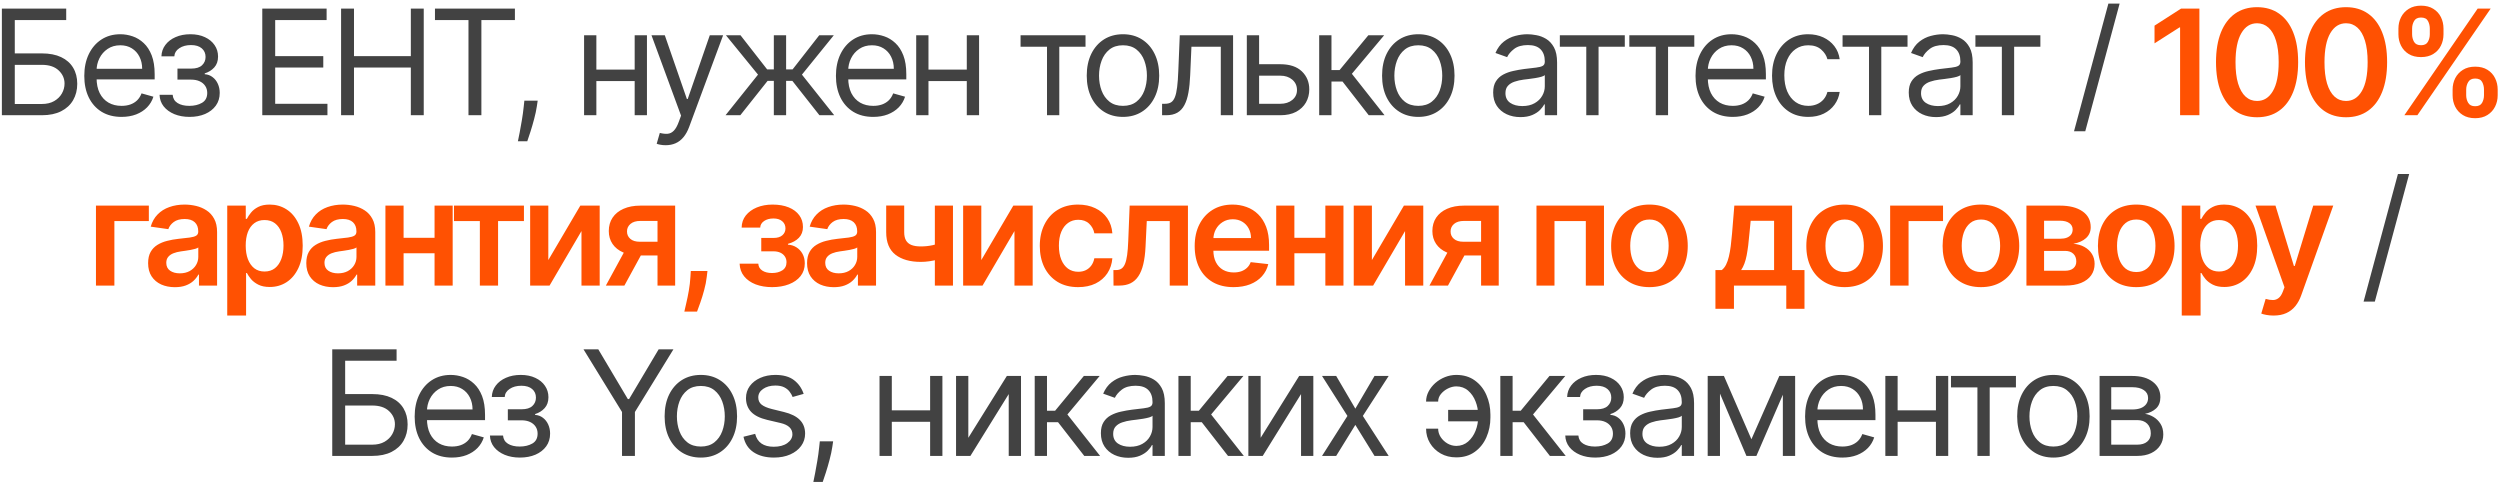
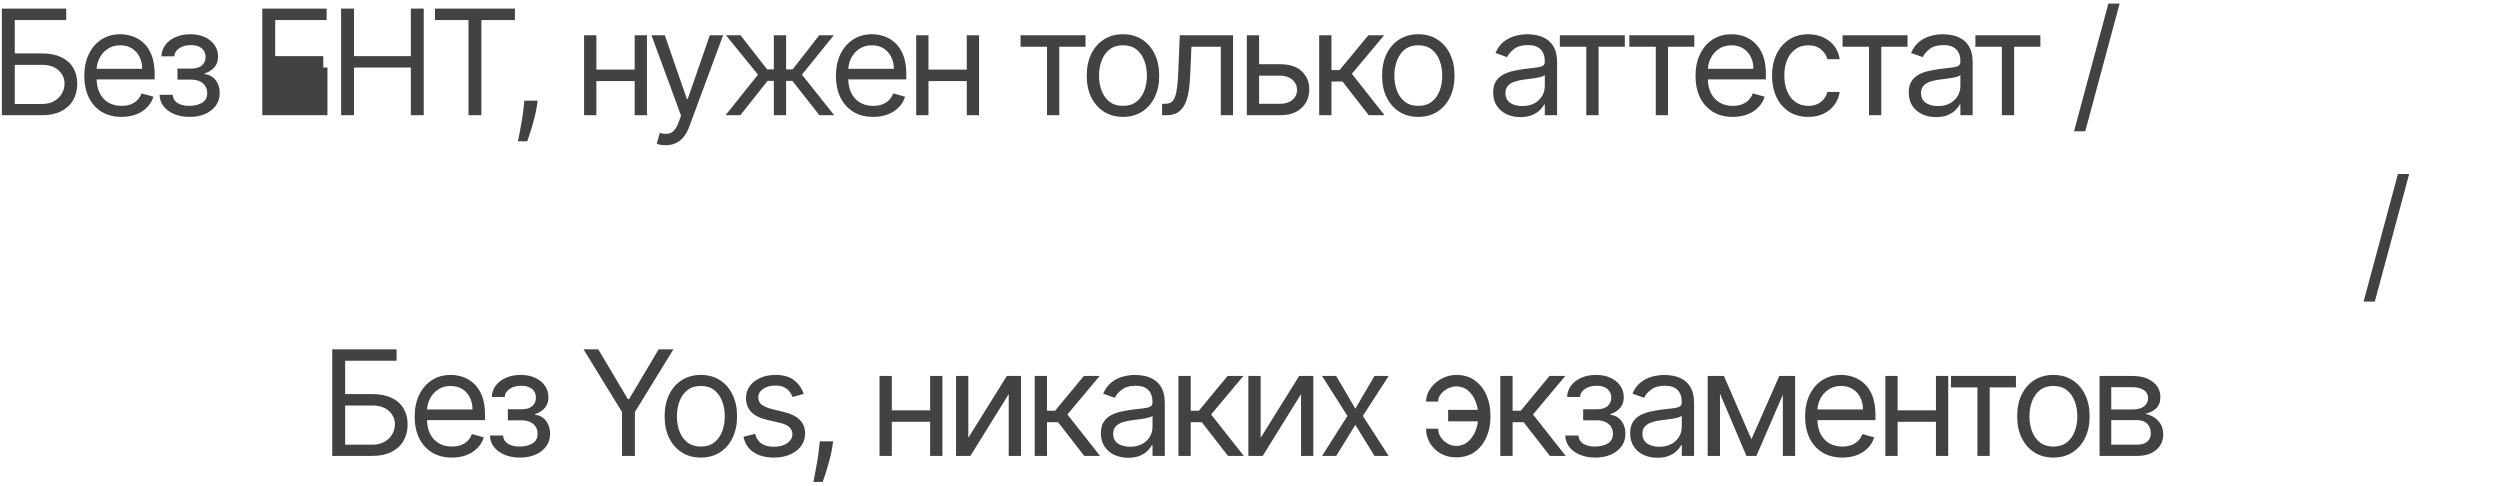
<svg xmlns="http://www.w3.org/2000/svg" width="499" height="97" viewBox="0 0 499 97" fill="none">
-   <path d="M0.374 23V1.723H13.216V4.008H2.951V10.658H8.353C9.877 10.658 11.162 10.907 12.208 11.406C13.261 11.904 14.057 12.607 14.597 13.515C15.144 14.422 15.418 15.492 15.418 16.725C15.418 17.958 15.144 19.045 14.597 19.987C14.057 20.929 13.261 21.667 12.208 22.2C11.162 22.733 9.877 23 8.353 23H0.374ZM2.951 20.756H8.353C9.323 20.756 10.144 20.562 10.816 20.174C11.494 19.779 12.007 19.274 12.353 18.657C12.706 18.034 12.883 17.376 12.883 16.683C12.883 15.665 12.492 14.789 11.709 14.055C10.926 13.314 9.808 12.943 8.353 12.943H2.951V20.756ZM24.262 23.332C22.725 23.332 21.398 22.993 20.283 22.314C19.175 21.629 18.32 20.673 17.717 19.447C17.121 18.214 16.824 16.78 16.824 15.146C16.824 13.511 17.121 12.07 17.717 10.824C18.32 9.57 19.158 8.594 20.231 7.894C21.312 7.188 22.572 6.834 24.013 6.834C24.844 6.834 25.665 6.973 26.475 7.25C27.286 7.527 28.023 7.977 28.688 8.6C29.353 9.217 29.883 10.034 30.278 11.052C30.672 12.07 30.87 13.324 30.87 14.813V15.852H18.569V13.733H28.377C28.377 12.832 28.196 12.029 27.836 11.322C27.483 10.616 26.977 10.058 26.319 9.65C25.668 9.241 24.899 9.037 24.013 9.037C23.036 9.037 22.191 9.279 21.478 9.764C20.771 10.242 20.228 10.865 19.847 11.634C19.466 12.403 19.276 13.227 19.276 14.107V15.52C19.276 16.725 19.483 17.747 19.899 18.585C20.321 19.416 20.907 20.049 21.655 20.486C22.403 20.915 23.272 21.13 24.262 21.13C24.907 21.13 25.488 21.04 26.008 20.86C26.534 20.673 26.988 20.396 27.369 20.029C27.75 19.655 28.044 19.191 28.252 18.637L30.621 19.301C30.371 20.105 29.952 20.811 29.363 21.421C28.775 22.023 28.047 22.494 27.182 22.834C26.316 23.166 25.343 23.332 24.262 23.332ZM31.847 18.927H34.465C34.52 19.648 34.846 20.195 35.442 20.569C36.044 20.943 36.827 21.13 37.79 21.13C38.773 21.13 39.615 20.929 40.314 20.527C41.014 20.119 41.364 19.461 41.364 18.553C41.364 18.02 41.232 17.556 40.969 17.161C40.706 16.759 40.335 16.448 39.857 16.226C39.379 16.005 38.815 15.894 38.164 15.894H35.421V13.691H38.164C39.14 13.691 39.861 13.47 40.325 13.026C40.795 12.583 41.031 12.029 41.031 11.364C41.031 10.651 40.778 10.079 40.273 9.65C39.767 9.213 39.05 8.995 38.122 8.995C37.187 8.995 36.408 9.207 35.784 9.629C35.161 10.045 34.832 10.581 34.797 11.239H32.221C32.249 10.38 32.512 9.622 33.011 8.964C33.509 8.299 34.188 7.78 35.047 7.406C35.906 7.025 36.889 6.834 37.997 6.834C39.119 6.834 40.093 7.032 40.917 7.426C41.748 7.814 42.389 8.344 42.839 9.016C43.296 9.681 43.524 10.436 43.524 11.281C43.524 12.181 43.272 12.909 42.766 13.463C42.26 14.017 41.627 14.412 40.865 14.647V14.813C41.467 14.855 41.99 15.049 42.434 15.395C42.884 15.734 43.233 16.181 43.483 16.735C43.732 17.282 43.857 17.889 43.857 18.553C43.857 19.523 43.597 20.368 43.078 21.088C42.558 21.802 41.845 22.356 40.938 22.751C40.03 23.139 38.995 23.332 37.831 23.332C36.702 23.332 35.691 23.149 34.797 22.782C33.904 22.408 33.194 21.892 32.668 21.234C32.148 20.569 31.875 19.8 31.847 18.927ZM52.351 23V1.723H65.192V4.008H54.928V11.198H64.527V13.483H54.928V20.714H65.358V23H52.351ZM68.081 23V1.723H70.657V11.198H82.002V1.723H84.579V23H82.002V13.483H70.657V23H68.081ZM86.818 4.008V1.723H102.776V4.008H96.085V23H93.509V4.008H86.818ZM107.322 20.091L107.156 21.213C107.038 22.003 106.858 22.848 106.615 23.748C106.38 24.648 106.134 25.497 105.878 26.293C105.621 27.09 105.41 27.724 105.244 28.195H103.374C103.464 27.751 103.582 27.166 103.727 26.439C103.873 25.712 104.018 24.898 104.164 23.997C104.316 23.104 104.441 22.19 104.538 21.255L104.662 20.091H107.322ZM127.262 13.899V16.185H118.452V13.899H127.262ZM119.034 7.042V23H116.582V7.042H119.034ZM129.132 7.042V23H126.681V7.042H129.132ZM132.863 28.984C132.447 28.984 132.076 28.95 131.751 28.88C131.425 28.818 131.2 28.756 131.076 28.693L131.699 26.532C132.295 26.685 132.821 26.74 133.278 26.699C133.735 26.657 134.14 26.453 134.494 26.086C134.854 25.726 135.183 25.14 135.481 24.33L135.938 23.083L130.037 7.042H132.696L137.101 19.759H137.268L141.673 7.042H144.332L137.558 25.327C137.254 26.151 136.876 26.834 136.426 27.374C135.976 27.921 135.453 28.326 134.857 28.589C134.269 28.853 133.604 28.984 132.863 28.984ZM144.816 23L151.299 14.896L144.899 7.042H147.808L153.127 13.857H154.457V7.042H156.909V13.857H158.197L163.517 7.042H166.426L160.067 14.896L166.509 23H163.558L158.156 16.143H156.909V23H154.457V16.143H153.21L147.766 23H144.816ZM174.291 23.332C172.753 23.332 171.427 22.993 170.312 22.314C169.203 21.629 168.348 20.673 167.745 19.447C167.15 18.214 166.852 16.78 166.852 15.146C166.852 13.511 167.15 12.07 167.745 10.824C168.348 9.57 169.186 8.594 170.26 7.894C171.34 7.188 172.601 6.834 174.041 6.834C174.872 6.834 175.693 6.973 176.504 7.25C177.314 7.527 178.052 7.977 178.716 8.6C179.381 9.217 179.911 10.034 180.306 11.052C180.701 12.07 180.898 13.324 180.898 14.813V15.852H168.597V13.733H178.405C178.405 12.832 178.225 12.029 177.865 11.322C177.511 10.616 177.006 10.058 176.348 9.65C175.697 9.241 174.928 9.037 174.041 9.037C173.065 9.037 172.22 9.279 171.506 9.764C170.8 10.242 170.256 10.865 169.875 11.634C169.494 12.403 169.304 13.227 169.304 14.107V15.52C169.304 16.725 169.512 17.747 169.927 18.585C170.35 19.416 170.935 20.049 171.683 20.486C172.431 20.915 173.3 21.13 174.291 21.13C174.935 21.13 175.517 21.04 176.036 20.86C176.562 20.673 177.016 20.396 177.397 20.029C177.778 19.655 178.072 19.191 178.28 18.637L180.649 19.301C180.4 20.105 179.98 20.811 179.392 21.421C178.803 22.023 178.076 22.494 177.21 22.834C176.344 23.166 175.371 23.332 174.291 23.332ZM193.553 13.899V16.185H184.743V13.899H193.553ZM185.324 7.042V23H182.873V7.042H185.324ZM195.423 7.042V23H192.971V7.042H195.423ZM203.704 9.328V7.042H216.67V9.328H211.434V23H208.982V9.328H203.704ZM224.145 23.332C222.705 23.332 221.441 22.99 220.353 22.304C219.273 21.618 218.428 20.659 217.818 19.426C217.216 18.193 216.914 16.753 216.914 15.104C216.914 13.442 217.216 11.991 217.818 10.751C218.428 9.511 219.273 8.549 220.353 7.863C221.441 7.177 222.705 6.834 224.145 6.834C225.586 6.834 226.846 7.177 227.927 7.863C229.014 8.549 229.859 9.511 230.462 10.751C231.071 11.991 231.376 13.442 231.376 15.104C231.376 16.753 231.071 18.193 230.462 19.426C229.859 20.659 229.014 21.618 227.927 22.304C226.846 22.99 225.586 23.332 224.145 23.332ZM224.145 21.13C225.24 21.13 226.14 20.849 226.846 20.288C227.553 19.727 228.076 18.99 228.415 18.076C228.755 17.161 228.924 16.171 228.924 15.104C228.924 14.037 228.755 13.044 228.415 12.122C228.076 11.201 227.553 10.457 226.846 9.889C226.14 9.321 225.24 9.037 224.145 9.037C223.051 9.037 222.15 9.321 221.444 9.889C220.738 10.457 220.215 11.201 219.875 12.122C219.536 13.044 219.366 14.037 219.366 15.104C219.366 16.171 219.536 17.161 219.875 18.076C220.215 18.99 220.738 19.727 221.444 20.288C222.15 20.849 223.051 21.13 224.145 21.13ZM231.951 23V20.714H232.532C233.01 20.714 233.409 20.621 233.727 20.434C234.046 20.24 234.302 19.904 234.496 19.426C234.697 18.941 234.849 18.269 234.953 17.411C235.064 16.545 235.144 15.444 235.192 14.107L235.483 7.042H246.122V23H243.67V9.328H237.81L237.561 15.021C237.505 16.33 237.388 17.483 237.208 18.481C237.034 19.471 236.768 20.302 236.408 20.974C236.054 21.646 235.583 22.151 234.995 22.491C234.406 22.83 233.668 23 232.782 23H231.951ZM250.984 12.819H255.555C257.425 12.819 258.856 13.293 259.846 14.242C260.837 15.191 261.332 16.392 261.332 17.847C261.332 18.803 261.11 19.672 260.667 20.455C260.224 21.23 259.573 21.85 258.714 22.314C257.855 22.771 256.802 23 255.555 23H248.865V7.042H251.317V20.714H255.555C256.525 20.714 257.322 20.458 257.945 19.946C258.568 19.433 258.88 18.775 258.88 17.972C258.88 17.127 258.568 16.437 257.945 15.904C257.322 15.371 256.525 15.104 255.555 15.104H250.984V12.819ZM263.309 23V7.042H265.761V13.982H267.381L273.116 7.042H276.275L269.833 14.73L276.358 23H273.199L267.963 16.268H265.761V23H263.309ZM283.093 23.332C281.652 23.332 280.388 22.99 279.301 22.304C278.22 21.618 277.375 20.659 276.766 19.426C276.163 18.193 275.862 16.753 275.862 15.104C275.862 13.442 276.163 11.991 276.766 10.751C277.375 9.511 278.22 8.549 279.301 7.863C280.388 7.177 281.652 6.834 283.093 6.834C284.534 6.834 285.794 7.177 286.875 7.863C287.962 8.549 288.807 9.511 289.41 10.751C290.019 11.991 290.324 13.442 290.324 15.104C290.324 16.753 290.019 18.193 289.41 19.426C288.807 20.659 287.962 21.618 286.875 22.304C285.794 22.99 284.534 23.332 283.093 23.332ZM283.093 21.13C284.187 21.13 285.088 20.849 285.794 20.288C286.501 19.727 287.024 18.99 287.363 18.076C287.702 17.161 287.872 16.171 287.872 15.104C287.872 14.037 287.702 13.044 287.363 12.122C287.024 11.201 286.501 10.457 285.794 9.889C285.088 9.321 284.187 9.037 283.093 9.037C281.999 9.037 281.098 9.321 280.392 9.889C279.685 10.457 279.162 11.201 278.823 12.122C278.484 13.044 278.314 14.037 278.314 15.104C278.314 16.171 278.484 17.161 278.823 18.076C279.162 18.99 279.685 19.727 280.392 20.288C281.098 20.849 281.999 21.13 283.093 21.13ZM303.48 23.374C302.469 23.374 301.551 23.183 300.727 22.803C299.903 22.415 299.248 21.857 298.763 21.13C298.279 20.396 298.036 19.509 298.036 18.47C298.036 17.556 298.216 16.815 298.576 16.247C298.937 15.672 299.418 15.222 300.021 14.896C300.623 14.571 301.288 14.328 302.015 14.169C302.749 14.003 303.487 13.871 304.228 13.774C305.198 13.65 305.984 13.556 306.587 13.494C307.196 13.425 307.639 13.31 307.916 13.151C308.2 12.992 308.342 12.715 308.342 12.32V12.237C308.342 11.212 308.062 10.415 307.501 9.847C306.947 9.279 306.105 8.995 304.976 8.995C303.806 8.995 302.888 9.252 302.223 9.764C301.558 10.277 301.091 10.824 300.821 11.406L298.493 10.574C298.909 9.605 299.463 8.85 300.156 8.31C300.855 7.762 301.617 7.381 302.441 7.167C303.272 6.945 304.09 6.834 304.893 6.834C305.406 6.834 305.994 6.897 306.659 7.021C307.331 7.139 307.979 7.385 308.602 7.759C309.232 8.133 309.755 8.697 310.171 9.452C310.586 10.207 310.794 11.219 310.794 12.486V23H308.342V20.839H308.218C308.051 21.185 307.774 21.556 307.387 21.951C306.999 22.346 306.483 22.681 305.839 22.958C305.194 23.235 304.408 23.374 303.48 23.374ZM303.854 21.172C304.824 21.172 305.641 20.981 306.306 20.6C306.978 20.219 307.484 19.727 307.823 19.125C308.169 18.522 308.342 17.889 308.342 17.224V14.979C308.238 15.104 308.01 15.218 307.657 15.322C307.31 15.419 306.909 15.506 306.452 15.582C306.001 15.651 305.562 15.714 305.132 15.769C304.71 15.818 304.367 15.859 304.104 15.894C303.466 15.977 302.871 16.112 302.317 16.299C301.769 16.479 301.326 16.753 300.987 17.12C300.654 17.48 300.488 17.972 300.488 18.595C300.488 19.447 300.803 20.091 301.434 20.527C302.071 20.957 302.878 21.172 303.854 21.172ZM311.343 9.328V7.042H324.309V9.328H319.072V23H316.62V9.328H311.343ZM325.215 9.328V7.042H338.181V9.328H332.945V23H330.493V9.328H325.215ZM345.864 23.332C344.327 23.332 343.001 22.993 341.885 22.314C340.777 21.629 339.922 20.673 339.319 19.447C338.724 18.214 338.426 16.78 338.426 15.146C338.426 13.511 338.724 12.07 339.319 10.824C339.922 9.57 340.76 8.594 341.833 7.894C342.914 7.188 344.175 6.834 345.615 6.834C346.446 6.834 347.267 6.973 348.077 7.25C348.888 7.527 349.625 7.977 350.29 8.6C350.955 9.217 351.485 10.034 351.88 11.052C352.275 12.07 352.472 13.324 352.472 14.813V15.852H340.171V13.733H349.979C349.979 12.832 349.799 12.029 349.438 11.322C349.085 10.616 348.58 10.058 347.922 9.65C347.271 9.241 346.502 9.037 345.615 9.037C344.639 9.037 343.794 9.279 343.08 9.764C342.374 10.242 341.83 10.865 341.449 11.634C341.068 12.403 340.878 13.227 340.878 14.107V15.52C340.878 16.725 341.085 17.747 341.501 18.585C341.923 19.416 342.509 20.049 343.257 20.486C344.005 20.915 344.874 21.13 345.864 21.13C346.509 21.13 347.09 21.04 347.61 20.86C348.136 20.673 348.59 20.396 348.971 20.029C349.352 19.655 349.646 19.191 349.854 18.637L352.223 19.301C351.973 20.105 351.554 20.811 350.966 21.421C350.377 22.023 349.65 22.494 348.784 22.834C347.918 23.166 346.945 23.332 345.864 23.332ZM360.929 23.332C359.433 23.332 358.145 22.979 357.065 22.273C355.984 21.566 355.153 20.593 354.571 19.353C353.989 18.114 353.698 16.697 353.698 15.104C353.698 13.483 353.996 12.053 354.592 10.813C355.194 9.567 356.033 8.594 357.106 7.894C358.187 7.188 359.447 6.834 360.888 6.834C362.01 6.834 363.021 7.042 363.921 7.458C364.822 7.873 365.56 8.455 366.134 9.203C366.709 9.951 367.066 10.824 367.204 11.821H364.753C364.566 11.094 364.15 10.45 363.506 9.889C362.869 9.321 362.01 9.037 360.929 9.037C359.974 9.037 359.135 9.286 358.415 9.785C357.702 10.277 357.144 10.973 356.742 11.873C356.348 12.767 356.15 13.816 356.15 15.021C356.15 16.254 356.344 17.328 356.732 18.242C357.127 19.156 357.681 19.866 358.394 20.372C359.115 20.877 359.96 21.13 360.929 21.13C361.567 21.13 362.145 21.019 362.664 20.797C363.184 20.576 363.624 20.257 363.984 19.842C364.344 19.426 364.6 18.927 364.753 18.346H367.204C367.066 19.288 366.723 20.136 366.176 20.891C365.636 21.639 364.919 22.235 364.025 22.678C363.139 23.114 362.107 23.332 360.929 23.332ZM367.776 9.328V7.042H380.742V9.328H375.506V23H373.054V9.328H367.776ZM386.431 23.374C385.419 23.374 384.502 23.183 383.678 22.803C382.853 22.415 382.199 21.857 381.714 21.13C381.229 20.396 380.987 19.509 380.987 18.47C380.987 17.556 381.167 16.815 381.527 16.247C381.887 15.672 382.368 15.222 382.971 14.896C383.574 14.571 384.239 14.328 384.966 14.169C385.7 14.003 386.438 13.871 387.179 13.774C388.148 13.65 388.934 13.556 389.537 13.494C390.147 13.425 390.59 13.31 390.867 13.151C391.151 12.992 391.293 12.715 391.293 12.32V12.237C391.293 11.212 391.012 10.415 390.451 9.847C389.897 9.279 389.056 8.995 387.927 8.995C386.756 8.995 385.838 9.252 385.174 9.764C384.509 10.277 384.041 10.824 383.771 11.406L381.444 10.574C381.859 9.605 382.413 8.85 383.106 8.31C383.806 7.762 384.568 7.381 385.392 7.167C386.223 6.945 387.04 6.834 387.844 6.834C388.356 6.834 388.945 6.897 389.61 7.021C390.282 7.139 390.929 7.385 391.553 7.759C392.183 8.133 392.706 8.697 393.121 9.452C393.537 10.207 393.745 11.219 393.745 12.486V23H391.293V20.839H391.168C391.002 21.185 390.725 21.556 390.337 21.951C389.949 22.346 389.433 22.681 388.789 22.958C388.145 23.235 387.359 23.374 386.431 23.374ZM386.805 21.172C387.774 21.172 388.592 20.981 389.257 20.6C389.928 20.219 390.434 19.727 390.773 19.125C391.12 18.522 391.293 17.889 391.293 17.224V14.979C391.189 15.104 390.96 15.218 390.607 15.322C390.261 15.419 389.859 15.506 389.402 15.582C388.952 15.651 388.512 15.714 388.083 15.769C387.66 15.818 387.317 15.859 387.054 15.894C386.417 15.977 385.821 16.112 385.267 16.299C384.72 16.479 384.277 16.753 383.937 17.12C383.605 17.48 383.439 17.972 383.439 18.595C383.439 19.447 383.754 20.091 384.384 20.527C385.021 20.957 385.828 21.172 386.805 21.172ZM394.293 9.328V7.042H407.259V9.328H402.023V23H399.571V9.328H394.293ZM423.075 0.725L416.218 26.2H413.974L420.831 0.725H423.075ZM480.872 34.725L474.015 60.2H471.771L478.628 34.725H480.872ZM66.317 91V69.723H79.159V72.008H68.894V78.657H74.296C75.82 78.657 77.105 78.907 78.151 79.406C79.204 79.904 80 80.607 80.54 81.515C81.088 82.422 81.361 83.492 81.361 84.725C81.361 85.958 81.088 87.045 80.54 87.987C80 88.929 79.204 89.667 78.151 90.2C77.105 90.733 75.82 91 74.296 91H66.317ZM68.894 88.756H74.296C75.266 88.756 76.087 88.562 76.759 88.174C77.437 87.779 77.95 87.274 78.296 86.657C78.649 86.034 78.826 85.376 78.826 84.683C78.826 83.665 78.435 82.789 77.652 82.055C76.869 81.314 75.751 80.943 74.296 80.943H68.894V88.756ZM90.205 91.332C88.668 91.332 87.341 90.993 86.226 90.314C85.118 89.629 84.263 88.673 83.66 87.447C83.064 86.214 82.767 84.78 82.767 83.146C82.767 81.511 83.064 80.07 83.66 78.824C84.263 77.57 85.101 76.594 86.174 75.894C87.255 75.188 88.515 74.834 89.956 74.834C90.787 74.834 91.608 74.973 92.418 75.25C93.229 75.527 93.966 75.977 94.631 76.6C95.296 77.217 95.826 78.034 96.221 79.052C96.615 80.07 96.813 81.324 96.813 82.813V83.852H84.512V81.733H94.32C94.32 80.832 94.139 80.029 93.779 79.323C93.426 78.616 92.92 78.058 92.262 77.65C91.611 77.241 90.843 77.037 89.956 77.037C88.979 77.037 88.134 77.279 87.421 77.764C86.715 78.242 86.171 78.865 85.79 79.634C85.409 80.403 85.219 81.227 85.219 82.107V83.52C85.219 84.725 85.426 85.746 85.842 86.585C86.264 87.416 86.85 88.049 87.598 88.486C88.346 88.915 89.215 89.13 90.205 89.13C90.85 89.13 91.431 89.04 91.951 88.86C92.477 88.673 92.931 88.396 93.312 88.029C93.693 87.655 93.987 87.191 94.195 86.636L96.564 87.301C96.314 88.105 95.895 88.811 95.306 89.421C94.718 90.023 93.99 90.494 93.125 90.834C92.259 91.166 91.286 91.332 90.205 91.332ZM97.79 86.927H100.408C100.463 87.648 100.789 88.195 101.385 88.569C101.987 88.943 102.77 89.13 103.733 89.13C104.716 89.13 105.558 88.929 106.257 88.527C106.957 88.119 107.306 87.461 107.306 86.553C107.306 86.02 107.175 85.556 106.912 85.161C106.648 84.76 106.278 84.448 105.8 84.226C105.322 84.005 104.758 83.894 104.107 83.894H101.364V81.691H104.107C105.083 81.691 105.804 81.47 106.268 81.026C106.739 80.583 106.974 80.029 106.974 79.364C106.974 78.651 106.721 78.079 106.216 77.65C105.71 77.213 104.993 76.995 104.065 76.995C103.13 76.995 102.351 77.207 101.727 77.629C101.104 78.045 100.775 78.581 100.74 79.239H98.164C98.192 78.38 98.455 77.622 98.954 76.964C99.452 76.299 100.131 75.78 100.99 75.406C101.849 75.025 102.832 74.834 103.94 74.834C105.062 74.834 106.036 75.032 106.86 75.427C107.691 75.814 108.332 76.344 108.782 77.016C109.239 77.681 109.467 78.436 109.467 79.281C109.467 80.181 109.215 80.909 108.709 81.463C108.203 82.017 107.57 82.412 106.808 82.647V82.813C107.41 82.855 107.933 83.049 108.377 83.395C108.827 83.734 109.177 84.181 109.426 84.735C109.675 85.282 109.8 85.888 109.8 86.553C109.8 87.523 109.54 88.368 109.021 89.088C108.501 89.802 107.788 90.356 106.881 90.751C105.973 91.138 104.938 91.332 103.774 91.332C102.645 91.332 101.634 91.149 100.74 90.782C99.847 90.408 99.137 89.892 98.611 89.234C98.091 88.569 97.818 87.8 97.79 86.927ZM116.465 69.723H119.416L125.317 79.655H125.566L131.468 69.723H134.418L126.73 82.231V91H124.154V82.231L116.465 69.723ZM139.888 91.332C138.448 91.332 137.184 90.99 136.096 90.304C135.016 89.618 134.171 88.659 133.561 87.426C132.959 86.193 132.658 84.753 132.658 83.104C132.658 81.442 132.959 79.991 133.561 78.751C134.171 77.511 135.016 76.549 136.096 75.863C137.184 75.177 138.448 74.834 139.888 74.834C141.329 74.834 142.59 75.177 143.67 75.863C144.758 76.549 145.603 77.511 146.205 78.751C146.815 79.991 147.119 81.442 147.119 83.104C147.119 84.753 146.815 86.193 146.205 87.426C145.603 88.659 144.758 89.618 143.67 90.304C142.59 90.99 141.329 91.332 139.888 91.332ZM139.888 89.13C140.983 89.13 141.883 88.849 142.59 88.288C143.296 87.727 143.819 86.99 144.158 86.076C144.498 85.161 144.668 84.171 144.668 83.104C144.668 82.037 144.498 81.044 144.158 80.122C143.819 79.201 143.296 78.457 142.59 77.889C141.883 77.321 140.983 77.037 139.888 77.037C138.794 77.037 137.894 77.321 137.187 77.889C136.481 78.457 135.958 79.201 135.618 80.122C135.279 81.044 135.109 82.037 135.109 83.104C135.109 84.171 135.279 85.161 135.618 86.076C135.958 86.99 136.481 87.727 137.187 88.288C137.894 88.849 138.794 89.13 139.888 89.13ZM160.41 78.616L158.208 79.239C158.069 78.872 157.865 78.516 157.595 78.169C157.332 77.816 156.971 77.525 156.514 77.296C156.057 77.068 155.472 76.954 154.759 76.954C153.782 76.954 152.968 77.179 152.317 77.629C151.673 78.072 151.351 78.637 151.351 79.323C151.351 79.932 151.573 80.413 152.016 80.767C152.459 81.12 153.152 81.414 154.094 81.65L156.462 82.231C157.889 82.578 158.952 83.108 159.652 83.821C160.351 84.528 160.701 85.438 160.701 86.553C160.701 87.468 160.438 88.285 159.912 89.005C159.392 89.726 158.665 90.293 157.73 90.709C156.795 91.125 155.707 91.332 154.468 91.332C152.84 91.332 151.493 90.979 150.426 90.273C149.36 89.566 148.684 88.534 148.4 87.177L150.728 86.595C150.949 87.454 151.368 88.098 151.985 88.527C152.608 88.957 153.422 89.171 154.426 89.171C155.569 89.171 156.476 88.929 157.148 88.444C157.827 87.953 158.166 87.364 158.166 86.678C158.166 86.124 157.972 85.66 157.584 85.286C157.197 84.905 156.601 84.621 155.797 84.434L153.138 83.811C151.676 83.464 150.603 82.927 149.917 82.2C149.238 81.466 148.899 80.548 148.899 79.447C148.899 78.547 149.152 77.75 149.657 77.058C150.17 76.365 150.866 75.821 151.746 75.427C152.632 75.032 153.637 74.834 154.759 74.834C156.338 74.834 157.578 75.181 158.478 75.873C159.385 76.566 160.029 77.48 160.41 78.616ZM166.294 88.091L166.127 89.213C166.01 90.003 165.83 90.848 165.587 91.748C165.352 92.648 165.106 93.497 164.85 94.293C164.593 95.09 164.382 95.724 164.216 96.195H162.346C162.436 95.751 162.554 95.166 162.699 94.439C162.844 93.712 162.99 92.898 163.135 91.997C163.288 91.104 163.412 90.19 163.509 89.255L163.634 88.091H166.294ZM186.234 81.899V84.185H177.424V81.899H186.234ZM178.006 75.042V91H175.554V75.042H178.006ZM188.104 75.042V91H185.652V75.042H188.104ZM193.278 87.385L200.967 75.042H203.792V91H201.341V78.657L193.694 91H190.827V75.042H193.278V87.385ZM206.528 91V75.042H208.98V81.982H210.6L216.335 75.042H219.494L213.052 82.73L219.577 91H216.418L211.182 84.268H208.98V91H206.528ZM225.182 91.374C224.171 91.374 223.253 91.183 222.429 90.803C221.605 90.415 220.95 89.857 220.465 89.13C219.981 88.396 219.738 87.509 219.738 86.47C219.738 85.556 219.918 84.815 220.278 84.247C220.639 83.672 221.12 83.222 221.723 82.896C222.325 82.571 222.99 82.328 223.717 82.169C224.451 82.003 225.189 81.871 225.93 81.774C226.9 81.65 227.686 81.556 228.289 81.494C228.898 81.425 229.341 81.31 229.618 81.151C229.902 80.992 230.044 80.715 230.044 80.32V80.237C230.044 79.212 229.764 78.415 229.203 77.847C228.649 77.279 227.807 76.995 226.678 76.995C225.508 76.995 224.59 77.251 223.925 77.764C223.26 78.277 222.793 78.824 222.523 79.406L220.195 78.574C220.611 77.605 221.165 76.85 221.858 76.31C222.557 75.762 223.319 75.382 224.143 75.167C224.974 74.945 225.792 74.834 226.595 74.834C227.108 74.834 227.696 74.897 228.361 75.021C229.033 75.139 229.681 75.385 230.304 75.759C230.934 76.133 231.457 76.697 231.873 77.452C232.288 78.207 232.496 79.219 232.496 80.486V91H230.044V88.839H229.92C229.753 89.185 229.476 89.556 229.089 89.951C228.701 90.346 228.185 90.681 227.541 90.958C226.896 91.236 226.11 91.374 225.182 91.374ZM225.556 89.171C226.526 89.171 227.343 88.981 228.008 88.6C228.68 88.219 229.185 87.727 229.525 87.125C229.871 86.522 230.044 85.888 230.044 85.224V82.98C229.94 83.104 229.712 83.218 229.359 83.322C229.012 83.419 228.611 83.506 228.153 83.582C227.703 83.651 227.263 83.714 226.834 83.769C226.412 83.817 226.069 83.859 225.806 83.894C225.168 83.977 224.573 84.112 224.019 84.299C223.471 84.479 223.028 84.753 222.689 85.12C222.356 85.48 222.19 85.972 222.19 86.595C222.19 87.447 222.505 88.091 223.135 88.527C223.773 88.957 224.58 89.171 225.556 89.171ZM235.216 91V75.042H237.668V81.982H239.289L245.023 75.042H248.182L241.74 82.73L248.265 91H245.107L239.87 84.268H237.668V91H235.216ZM251.626 87.385L259.314 75.042H262.14V91H259.688V78.657L252.042 91H249.174V75.042H251.626V87.385ZM266.704 75.042L270.527 81.567L274.351 75.042H277.177L272.023 83.021L277.177 91H274.351L270.527 84.808L266.704 91H263.878L268.948 83.021L263.878 75.042H266.704ZM290.67 77.12C290.116 77.127 289.559 77.269 288.998 77.546C288.444 77.823 287.98 78.19 287.606 78.647C287.239 79.097 287.055 79.6 287.055 80.154H284.645C284.645 79.461 284.811 78.796 285.143 78.159C285.476 77.522 285.923 76.954 286.484 76.455C287.051 75.956 287.696 75.561 288.416 75.271C289.143 74.98 289.895 74.834 290.67 74.834C292.125 74.834 293.358 75.201 294.369 75.936C295.387 76.67 296.159 77.639 296.686 78.844C297.219 80.05 297.486 81.359 297.486 82.772V83.353C297.486 84.76 297.219 86.069 296.686 87.281C296.159 88.486 295.387 89.456 294.369 90.19C293.358 90.924 292.125 91.291 290.67 91.291C289.507 91.291 288.471 91.035 287.564 90.522C286.657 90.003 285.943 89.31 285.424 88.444C284.904 87.579 284.645 86.616 284.645 85.556H287.055C287.055 86.159 287.225 86.723 287.564 87.249C287.91 87.769 288.357 88.191 288.904 88.517C289.458 88.836 290.047 88.998 290.67 89.005C291.599 88.998 292.388 88.707 293.039 88.133C293.69 87.558 294.185 86.837 294.525 85.972C294.864 85.106 295.034 84.233 295.034 83.353V82.772C295.034 81.871 294.864 80.992 294.525 80.133C294.192 79.267 293.701 78.55 293.05 77.982C292.405 77.414 291.612 77.127 290.67 77.12ZM296.031 81.816V84.102H289.05V81.816H296.031ZM299.465 91V75.042H301.917V81.982H303.538L309.273 75.042H312.431L305.99 82.73L312.514 91H309.356L304.12 84.268H301.917V91H299.465ZM312.426 86.927H315.044C315.1 87.648 315.425 88.195 316.021 88.569C316.624 88.943 317.406 89.13 318.369 89.13C319.353 89.13 320.194 88.929 320.894 88.527C321.593 88.119 321.943 87.461 321.943 86.553C321.943 86.02 321.811 85.556 321.548 85.161C321.285 84.76 320.914 84.448 320.437 84.226C319.959 84.005 319.394 83.894 318.743 83.894H316V81.691H318.743C319.72 81.691 320.44 81.47 320.904 81.026C321.375 80.583 321.611 80.029 321.611 79.364C321.611 78.651 321.358 78.079 320.852 77.65C320.346 77.213 319.63 76.995 318.702 76.995C317.766 76.995 316.987 77.207 316.364 77.629C315.741 78.045 315.412 78.581 315.377 79.239H312.8C312.828 78.38 313.091 77.622 313.59 76.964C314.089 76.299 314.767 75.78 315.626 75.406C316.485 75.025 317.469 74.834 318.577 74.834C319.699 74.834 320.672 75.032 321.496 75.427C322.327 75.814 322.968 76.344 323.418 77.016C323.875 77.681 324.104 78.436 324.104 79.281C324.104 80.181 323.851 80.909 323.346 81.463C322.84 82.017 322.206 82.412 321.444 82.647V82.813C322.047 82.855 322.57 83.049 323.013 83.395C323.463 83.734 323.813 84.181 324.062 84.735C324.312 85.282 324.436 85.888 324.436 86.553C324.436 87.523 324.177 88.368 323.657 89.088C323.138 89.802 322.424 90.356 321.517 90.751C320.61 91.138 319.574 91.332 318.411 91.332C317.282 91.332 316.27 91.149 315.377 90.782C314.483 90.408 313.774 89.892 313.247 89.234C312.728 88.569 312.454 87.8 312.426 86.927ZM330.821 91.374C329.81 91.374 328.892 91.183 328.068 90.803C327.244 90.415 326.589 89.857 326.104 89.13C325.619 88.396 325.377 87.509 325.377 86.47C325.377 85.556 325.557 84.815 325.917 84.247C326.277 83.672 326.759 83.222 327.361 82.896C327.964 82.571 328.629 82.328 329.356 82.169C330.09 82.003 330.828 81.871 331.569 81.774C332.539 81.65 333.325 81.556 333.927 81.494C334.537 81.425 334.98 81.31 335.257 81.151C335.541 80.992 335.683 80.715 335.683 80.32V80.237C335.683 79.212 335.403 78.415 334.842 77.847C334.288 77.279 333.446 76.995 332.317 76.995C331.147 76.995 330.229 77.251 329.564 77.764C328.899 78.277 328.431 78.824 328.161 79.406L325.834 78.574C326.25 77.605 326.804 76.85 327.496 76.31C328.196 75.762 328.958 75.382 329.782 75.167C330.613 74.945 331.431 74.834 332.234 74.834C332.746 74.834 333.335 74.897 334 75.021C334.672 75.139 335.32 75.385 335.943 75.759C336.573 76.133 337.096 76.697 337.512 77.452C337.927 78.207 338.135 79.219 338.135 80.486V91H335.683V88.839H335.559C335.392 89.185 335.115 89.556 334.727 89.951C334.34 90.346 333.824 90.681 333.179 90.958C332.535 91.236 331.749 91.374 330.821 91.374ZM331.195 89.171C332.165 89.171 332.982 88.981 333.647 88.6C334.319 88.219 334.824 87.727 335.164 87.125C335.51 86.522 335.683 85.888 335.683 85.224V82.98C335.579 83.104 335.351 83.218 334.998 83.322C334.651 83.419 334.249 83.506 333.792 83.582C333.342 83.651 332.902 83.714 332.473 83.769C332.05 83.817 331.708 83.859 331.444 83.894C330.807 83.977 330.212 84.112 329.657 84.299C329.11 84.479 328.667 84.753 328.328 85.12C327.995 85.48 327.829 85.972 327.829 86.595C327.829 87.447 328.144 88.091 328.774 88.527C329.412 88.957 330.218 89.171 331.195 89.171ZM349.582 87.675L355.151 75.042H357.478L350.579 91H348.584L341.811 75.042H344.096L349.582 87.675ZM343.307 75.042V91H340.855V75.042H343.307ZM355.857 91V75.042H358.309V91H355.857ZM367.732 91.332C366.195 91.332 364.868 90.993 363.753 90.314C362.645 89.629 361.79 88.673 361.187 87.447C360.591 86.214 360.294 84.78 360.294 83.146C360.294 81.511 360.591 80.07 361.187 78.824C361.79 77.57 362.628 76.594 363.701 75.894C364.782 75.188 366.042 74.834 367.483 74.834C368.314 74.834 369.135 74.973 369.945 75.25C370.756 75.527 371.493 75.977 372.158 76.6C372.823 77.217 373.353 78.034 373.748 79.052C374.143 80.07 374.34 81.324 374.34 82.813V83.852H362.039V81.733H371.847C371.847 80.832 371.666 80.029 371.306 79.323C370.953 78.616 370.447 78.058 369.789 77.65C369.138 77.241 368.37 77.037 367.483 77.037C366.506 77.037 365.661 77.279 364.948 77.764C364.242 78.242 363.698 78.865 363.317 79.634C362.936 80.403 362.746 81.227 362.746 82.107V83.52C362.746 84.725 362.953 85.746 363.369 86.585C363.791 87.416 364.377 88.049 365.125 88.486C365.873 88.915 366.742 89.13 367.732 89.13C368.377 89.13 368.958 89.04 369.478 88.86C370.004 88.673 370.458 88.396 370.839 88.029C371.22 87.655 371.514 87.191 371.722 86.636L374.091 87.301C373.841 88.105 373.422 88.811 372.834 89.421C372.245 90.023 371.518 90.494 370.652 90.834C369.786 91.166 368.813 91.332 367.732 91.332ZM386.995 81.899V84.185H378.184V81.899H386.995ZM378.766 75.042V91H376.314V75.042H378.766ZM388.865 75.042V91H386.413V75.042H388.865ZM389.416 77.328V75.042H402.381V77.328H397.145V91H394.693V77.328H389.416ZM409.857 91.332C408.416 91.332 407.152 90.99 406.065 90.304C404.984 89.618 404.139 88.659 403.53 87.426C402.927 86.193 402.626 84.753 402.626 83.104C402.626 81.442 402.927 79.991 403.53 78.751C404.139 77.511 404.984 76.549 406.065 75.863C407.152 75.177 408.416 74.834 409.857 74.834C411.298 74.834 412.558 75.177 413.639 75.863C414.726 76.549 415.571 77.511 416.174 78.751C416.783 79.991 417.088 81.442 417.088 83.104C417.088 84.753 416.783 86.193 416.174 87.426C415.571 88.659 414.726 89.618 413.639 90.304C412.558 90.99 411.298 91.332 409.857 91.332ZM409.857 89.13C410.951 89.13 411.852 88.849 412.558 88.288C413.265 87.727 413.788 86.99 414.127 86.076C414.466 85.161 414.636 84.171 414.636 83.104C414.636 82.037 414.466 81.044 414.127 80.122C413.788 79.201 413.265 78.457 412.558 77.889C411.852 77.321 410.951 77.037 409.857 77.037C408.763 77.037 407.862 77.321 407.156 77.889C406.449 78.457 405.926 79.201 405.587 80.122C405.248 81.044 405.078 82.037 405.078 83.104C405.078 84.171 405.248 85.161 405.587 86.076C405.926 86.99 406.449 87.727 407.156 88.288C407.862 88.849 408.763 89.13 409.857 89.13ZM419.075 91V75.042H425.6C427.317 75.042 428.682 75.43 429.693 76.206C430.704 76.981 431.21 78.007 431.21 79.281C431.21 80.251 430.922 81.002 430.348 81.535C429.773 82.062 429.035 82.418 428.135 82.606C428.723 82.689 429.295 82.896 429.849 83.229C430.41 83.561 430.874 84.018 431.241 84.6C431.608 85.175 431.792 85.882 431.792 86.72C431.792 87.537 431.584 88.268 431.168 88.912C430.753 89.556 430.157 90.065 429.381 90.439C428.606 90.813 427.678 91 426.597 91H419.075ZM421.402 88.756H426.597C427.442 88.756 428.103 88.555 428.581 88.153C429.059 87.752 429.298 87.204 429.298 86.512C429.298 85.688 429.059 85.04 428.581 84.569C428.103 84.091 427.442 83.852 426.597 83.852H421.402V88.756ZM421.402 81.733H425.6C426.258 81.733 426.822 81.643 427.293 81.463C427.764 81.276 428.124 81.012 428.374 80.673C428.63 80.327 428.758 79.918 428.758 79.447C428.758 78.775 428.477 78.249 427.916 77.868C427.355 77.48 426.583 77.286 425.6 77.286H421.402V81.733Z" fill="black" fill-opacity="0.74" />
-   <path d="M439 1.723V23H435.145V5.473H435.021L430.044 8.652V5.12L435.332 1.723H439ZM450.512 23.405C448.801 23.405 447.332 22.972 446.107 22.107C444.888 21.234 443.949 19.977 443.291 18.335C442.64 16.687 442.314 14.702 442.314 12.382C442.321 10.062 442.65 8.088 443.301 6.46C443.959 4.826 444.898 3.579 446.117 2.72C447.343 1.861 448.808 1.432 450.512 1.432C452.215 1.432 453.68 1.861 454.906 2.72C456.132 3.579 457.071 4.826 457.722 6.46C458.38 8.095 458.709 10.069 458.709 12.382C458.709 14.709 458.38 16.697 457.722 18.346C457.071 19.987 456.132 21.241 454.906 22.107C453.687 22.972 452.222 23.405 450.512 23.405ZM450.512 20.153C451.841 20.153 452.891 19.499 453.66 18.19C454.435 16.874 454.823 14.938 454.823 12.382C454.823 10.692 454.647 9.272 454.293 8.123C453.94 6.973 453.441 6.107 452.797 5.525C452.153 4.937 451.391 4.642 450.512 4.642C449.189 4.642 448.143 5.3 447.374 6.616C446.605 7.925 446.217 9.847 446.21 12.382C446.204 14.079 446.373 15.506 446.72 16.663C447.073 17.819 447.571 18.692 448.216 19.281C448.86 19.862 449.625 20.153 450.512 20.153ZM468.27 23.405C466.559 23.405 465.091 22.972 463.865 22.107C462.646 21.234 461.707 19.977 461.049 18.335C460.398 16.687 460.073 14.702 460.073 12.382C460.08 10.062 460.409 8.088 461.06 6.46C461.718 4.826 462.656 3.579 463.875 2.72C465.101 1.861 466.566 1.432 468.27 1.432C469.974 1.432 471.439 1.861 472.665 2.72C473.89 3.579 474.829 4.826 475.48 6.46C476.138 8.095 476.467 10.069 476.467 12.382C476.467 14.709 476.138 16.697 475.48 18.346C474.829 19.987 473.89 21.241 472.665 22.107C471.446 22.972 469.981 23.405 468.27 23.405ZM468.27 20.153C469.6 20.153 470.649 19.499 471.418 18.19C472.194 16.874 472.581 14.938 472.581 12.382C472.581 10.692 472.405 9.272 472.052 8.123C471.698 6.973 471.2 6.107 470.556 5.525C469.911 4.937 469.15 4.642 468.27 4.642C466.947 4.642 465.901 5.3 465.132 6.616C464.364 7.925 463.976 9.847 463.969 12.382C463.962 14.079 464.132 15.506 464.478 16.663C464.831 17.819 465.33 18.692 465.974 19.281C466.618 19.862 467.383 20.153 468.27 20.153ZM489.54 19.011V17.889C489.54 17.064 489.713 16.306 490.059 15.613C490.412 14.921 490.925 14.363 491.597 13.941C492.269 13.518 493.082 13.307 494.038 13.307C495.022 13.307 495.846 13.518 496.511 13.941C497.176 14.356 497.678 14.91 498.017 15.603C498.364 16.296 498.537 17.057 498.537 17.889V19.011C498.537 19.835 498.364 20.593 498.017 21.286C497.671 21.978 497.162 22.536 496.49 22.958C495.825 23.381 495.008 23.592 494.038 23.592C493.069 23.592 492.248 23.381 491.576 22.958C490.904 22.536 490.395 21.978 490.049 21.286C489.709 20.593 489.54 19.835 489.54 19.011ZM492.251 17.889V19.011C492.251 19.558 492.383 20.06 492.646 20.517C492.909 20.974 493.373 21.203 494.038 21.203C494.71 21.203 495.171 20.978 495.42 20.527C495.676 20.07 495.804 19.565 495.804 19.011V17.889C495.804 17.334 495.683 16.829 495.441 16.372C495.198 15.908 494.731 15.676 494.038 15.676C493.387 15.676 492.927 15.908 492.657 16.372C492.386 16.829 492.251 17.334 492.251 17.889ZM478.725 6.834V5.712C478.725 4.881 478.901 4.119 479.254 3.427C479.608 2.734 480.12 2.18 480.792 1.764C481.464 1.342 482.278 1.131 483.233 1.131C484.21 1.131 485.031 1.342 485.696 1.764C486.368 2.18 486.873 2.734 487.213 3.427C487.552 4.119 487.722 4.881 487.722 5.712V6.834C487.722 7.665 487.548 8.427 487.202 9.12C486.863 9.806 486.357 10.356 485.685 10.772C485.013 11.187 484.196 11.395 483.233 11.395C482.257 11.395 481.433 11.187 480.761 10.772C480.096 10.356 479.59 9.802 479.244 9.11C478.898 8.417 478.725 7.659 478.725 6.834ZM481.457 5.712V6.834C481.457 7.388 481.585 7.894 481.841 8.351C482.104 8.801 482.569 9.026 483.233 9.026C483.898 9.026 484.356 8.801 484.605 8.351C484.861 7.894 484.989 7.388 484.989 6.834V5.712C484.989 5.158 484.868 4.653 484.626 4.195C484.383 3.731 483.919 3.499 483.233 3.499C482.575 3.499 482.115 3.731 481.852 4.195C481.588 4.659 481.457 5.165 481.457 5.712ZM479.909 23L494.537 1.723H497.134L482.506 23H479.909ZM29.709 41.042V44.128H22.831V57H19.154V41.042H29.709ZM34.904 57.322C33.893 57.322 32.982 57.142 32.172 56.782C31.368 56.415 30.731 55.874 30.26 55.161C29.796 54.448 29.564 53.568 29.564 52.522C29.564 51.622 29.73 50.877 30.063 50.288C30.395 49.7 30.849 49.229 31.424 48.876C31.999 48.522 32.646 48.256 33.367 48.076C34.094 47.889 34.845 47.754 35.621 47.67C36.556 47.574 37.315 47.487 37.896 47.411C38.478 47.328 38.901 47.203 39.164 47.037C39.434 46.864 39.569 46.597 39.569 46.237V46.174C39.569 45.392 39.337 44.786 38.873 44.356C38.409 43.927 37.74 43.712 36.868 43.712C35.947 43.712 35.216 43.913 34.676 44.315C34.142 44.716 33.782 45.191 33.595 45.738L30.084 45.239C30.361 44.27 30.818 43.459 31.455 42.808C32.092 42.15 32.871 41.658 33.792 41.333C34.714 41.001 35.732 40.834 36.847 40.834C37.616 40.834 38.381 40.924 39.143 41.104C39.905 41.285 40.601 41.582 41.231 41.998C41.861 42.407 42.367 42.964 42.748 43.671C43.136 44.377 43.33 45.26 43.33 46.32V57H39.714V54.808H39.59C39.361 55.251 39.039 55.667 38.623 56.055C38.215 56.435 37.699 56.744 37.075 56.979C36.459 57.208 35.735 57.322 34.904 57.322ZM35.881 54.559C36.636 54.559 37.29 54.41 37.844 54.112C38.398 53.807 38.824 53.405 39.122 52.907C39.427 52.408 39.579 51.864 39.579 51.276V49.395C39.462 49.492 39.261 49.582 38.977 49.665C38.7 49.748 38.388 49.821 38.042 49.883C37.695 49.946 37.353 50.001 37.013 50.05C36.674 50.098 36.379 50.14 36.13 50.174C35.569 50.25 35.067 50.375 34.624 50.548C34.18 50.721 33.831 50.964 33.574 51.276C33.318 51.58 33.19 51.975 33.19 52.46C33.19 53.153 33.443 53.675 33.948 54.029C34.454 54.382 35.098 54.559 35.881 54.559ZM45.356 62.984V41.042H49.055V43.681H49.273C49.467 43.293 49.74 42.881 50.094 42.445C50.447 42.001 50.925 41.624 51.527 41.312C52.13 40.994 52.899 40.834 53.834 40.834C55.067 40.834 56.178 41.149 57.169 41.78C58.166 42.403 58.956 43.328 59.538 44.554C60.126 45.773 60.421 47.269 60.421 49.042C60.421 50.794 60.133 52.283 59.558 53.509C58.983 54.735 58.201 55.67 57.21 56.314C56.22 56.958 55.098 57.281 53.844 57.281C52.93 57.281 52.172 57.128 51.569 56.823C50.966 56.519 50.482 56.151 50.114 55.722C49.754 55.286 49.474 54.874 49.273 54.486H49.117V62.984H45.356ZM49.044 49.021C49.044 50.053 49.19 50.957 49.481 51.733C49.779 52.508 50.205 53.114 50.759 53.551C51.32 53.98 51.998 54.195 52.795 54.195C53.626 54.195 54.322 53.973 54.883 53.53C55.444 53.08 55.867 52.467 56.151 51.691C56.441 50.908 56.587 50.018 56.587 49.021C56.587 48.031 56.445 47.151 56.161 46.382C55.877 45.613 55.455 45.011 54.894 44.574C54.333 44.138 53.633 43.92 52.795 43.92C51.992 43.92 51.309 44.131 50.748 44.554C50.187 44.976 49.761 45.568 49.47 46.33C49.186 47.092 49.044 47.989 49.044 49.021ZM66.478 57.322C65.467 57.322 64.556 57.142 63.746 56.782C62.942 56.415 62.305 55.874 61.834 55.161C61.37 54.448 61.138 53.568 61.138 52.522C61.138 51.622 61.304 50.877 61.637 50.288C61.969 49.7 62.423 49.229 62.998 48.876C63.572 48.522 64.22 48.256 64.94 48.076C65.668 47.889 66.419 47.754 67.195 47.67C68.13 47.574 68.888 47.487 69.47 47.411C70.052 47.328 70.474 47.203 70.738 47.037C71.008 46.864 71.143 46.597 71.143 46.237V46.174C71.143 45.392 70.911 44.786 70.447 44.356C69.983 43.927 69.314 43.712 68.442 43.712C67.52 43.712 66.79 43.913 66.249 44.315C65.716 44.716 65.356 45.191 65.169 45.738L61.657 45.239C61.934 44.27 62.392 43.459 63.029 42.808C63.666 42.15 64.445 41.658 65.366 41.333C66.287 41.001 67.306 40.834 68.421 40.834C69.19 40.834 69.955 40.924 70.717 41.104C71.479 41.285 72.175 41.582 72.805 41.998C73.435 42.407 73.941 42.964 74.322 43.671C74.71 44.377 74.904 45.26 74.904 46.32V57H71.288V54.808H71.163C70.935 55.251 70.613 55.667 70.197 56.055C69.789 56.435 69.273 56.744 68.649 56.979C68.033 57.208 67.309 57.322 66.478 57.322ZM67.455 54.559C68.21 54.559 68.864 54.41 69.418 54.112C69.972 53.807 70.398 53.405 70.696 52.907C71.001 52.408 71.153 51.864 71.153 51.276V49.395C71.035 49.492 70.835 49.582 70.551 49.665C70.273 49.748 69.962 49.821 69.615 49.883C69.269 49.946 68.926 50.001 68.587 50.05C68.248 50.098 67.953 50.14 67.704 50.174C67.143 50.25 66.641 50.375 66.198 50.548C65.754 50.721 65.404 50.964 65.148 51.276C64.892 51.58 64.764 51.975 64.764 52.46C64.764 53.153 65.017 53.675 65.522 54.029C66.028 54.382 66.672 54.559 67.455 54.559ZM87.891 47.463V50.548H79.392V47.463H87.891ZM80.556 41.042V57H76.93V41.042H80.556ZM90.353 41.042V57H86.737V41.042H90.353ZM90.616 44.128V41.042H104.579V44.128H99.415V57H95.779V44.128H90.616ZM109.444 51.909L115.833 41.042H119.698V57H116.062V46.122L109.693 57H105.818V41.042H109.444V51.909ZM131.239 57V44.096H127.831C126.965 44.096 126.3 44.297 125.836 44.699C125.372 45.101 125.144 45.599 125.15 46.195C125.144 46.791 125.362 47.283 125.805 47.67C126.248 48.058 126.882 48.252 127.706 48.252H132.423V50.995H127.706C126.432 50.995 125.331 50.794 124.402 50.392C123.474 49.991 122.761 49.423 122.262 48.689C121.764 47.954 121.514 47.096 121.514 46.112C121.514 45.087 121.767 44.197 122.273 43.442C122.785 42.68 123.512 42.091 124.454 41.676C125.403 41.253 126.529 41.042 127.831 41.042H134.761V57H131.239ZM120.932 57L125.389 48.813H129.098L124.631 57H120.932ZM141.208 54.091L141.072 55.234C140.976 56.106 140.802 56.993 140.553 57.894C140.311 58.801 140.054 59.635 139.784 60.397C139.514 61.159 139.296 61.758 139.13 62.195H136.595C136.692 61.772 136.823 61.197 136.989 60.47C137.163 59.743 137.329 58.925 137.488 58.018C137.647 57.111 137.755 56.19 137.81 55.255L137.883 54.091H141.208ZM147.626 52.626H151.356C151.391 53.222 151.657 53.682 152.156 54.008C152.655 54.333 153.302 54.496 154.099 54.496C154.909 54.496 155.591 54.32 156.146 53.966C156.707 53.606 156.987 53.062 156.987 52.335C156.987 51.906 156.88 51.528 156.665 51.203C156.45 50.87 156.149 50.614 155.761 50.434C155.373 50.254 154.916 50.164 154.39 50.164H151.948V47.494H154.39C155.172 47.494 155.765 47.314 156.166 46.954C156.575 46.593 156.779 46.14 156.779 45.593C156.779 45.004 156.565 44.526 156.135 44.159C155.713 43.792 155.127 43.608 154.379 43.608C153.631 43.608 153.008 43.778 152.509 44.117C152.018 44.457 151.761 44.893 151.74 45.426H148.032C148.045 44.498 148.322 43.691 148.863 43.006C149.41 42.32 150.144 41.787 151.065 41.406C151.993 41.025 153.039 40.834 154.203 40.834C155.449 40.834 156.526 41.021 157.434 41.395C158.341 41.769 159.041 42.292 159.532 42.964C160.024 43.629 160.27 44.412 160.27 45.312C160.27 46.178 160 46.895 159.46 47.463C158.919 48.024 158.192 48.425 157.278 48.668V48.834C157.908 48.869 158.476 49.049 158.982 49.374C159.487 49.693 159.889 50.126 160.187 50.673C160.485 51.22 160.634 51.854 160.634 52.574C160.634 53.551 160.353 54.396 159.792 55.109C159.231 55.816 158.459 56.359 157.475 56.74C156.499 57.121 155.38 57.312 154.12 57.312C152.894 57.312 151.796 57.128 150.826 56.761C149.863 56.387 149.098 55.85 148.53 55.151C147.962 54.451 147.661 53.61 147.626 52.626ZM166.431 57.322C165.42 57.322 164.509 57.142 163.699 56.782C162.896 56.415 162.258 55.874 161.787 55.161C161.323 54.448 161.091 53.568 161.091 52.522C161.091 51.622 161.257 50.877 161.59 50.288C161.922 49.7 162.376 49.229 162.951 48.876C163.526 48.522 164.173 48.256 164.894 48.076C165.621 47.889 166.372 47.754 167.148 47.67C168.083 47.574 168.842 47.487 169.423 47.411C170.005 47.328 170.428 47.203 170.691 47.037C170.961 46.864 171.096 46.597 171.096 46.237V46.174C171.096 45.392 170.864 44.786 170.4 44.356C169.936 43.927 169.268 43.712 168.395 43.712C167.474 43.712 166.743 43.913 166.203 44.315C165.669 44.716 165.309 45.191 165.122 45.738L161.611 45.239C161.888 44.27 162.345 43.459 162.982 42.808C163.619 42.15 164.398 41.658 165.32 41.333C166.241 41.001 167.259 40.834 168.374 40.834C169.143 40.834 169.908 40.924 170.67 41.104C171.432 41.285 172.128 41.582 172.758 41.998C173.389 42.407 173.894 42.964 174.275 43.671C174.663 44.377 174.857 45.26 174.857 46.32V57H171.242V54.808H171.117C170.888 55.251 170.566 55.667 170.151 56.055C169.742 56.435 169.226 56.744 168.603 56.979C167.986 57.208 167.262 57.322 166.431 57.322ZM167.408 54.559C168.163 54.559 168.817 54.41 169.371 54.112C169.926 53.807 170.352 53.405 170.649 52.907C170.954 52.408 171.106 51.864 171.106 51.276V49.395C170.989 49.492 170.788 49.582 170.504 49.665C170.227 49.748 169.915 49.821 169.569 49.883C169.223 49.946 168.88 50.001 168.54 50.05C168.201 50.098 167.907 50.14 167.657 50.174C167.096 50.25 166.594 50.375 166.151 50.548C165.708 50.721 165.358 50.964 165.101 51.276C164.845 51.58 164.717 51.975 164.717 52.46C164.717 53.153 164.97 53.675 165.476 54.029C165.981 54.382 166.625 54.559 167.408 54.559ZM190.213 41.042V57H186.597V41.042H190.213ZM188.519 48.252V51.328C188.111 51.508 187.647 51.67 187.127 51.816C186.615 51.954 186.071 52.065 185.496 52.148C184.928 52.231 184.36 52.273 183.792 52.273C181.659 52.273 179.972 51.795 178.733 50.839C177.5 49.876 176.883 48.377 176.883 46.341V41.021H180.478V46.341C180.478 47.026 180.599 47.577 180.842 47.992C181.084 48.408 181.451 48.713 181.943 48.907C182.435 49.094 183.051 49.187 183.792 49.187C184.623 49.187 185.413 49.104 186.161 48.938C186.909 48.772 187.695 48.543 188.519 48.252ZM195.868 51.909L202.257 41.042H206.122V57H202.486V46.122L196.117 57H192.242V41.042H195.868V51.909ZM215.189 57.312C213.596 57.312 212.228 56.962 211.086 56.262C209.95 55.563 209.074 54.597 208.457 53.364C207.848 52.124 207.543 50.697 207.543 49.083C207.543 47.463 207.855 46.032 208.478 44.793C209.101 43.546 209.981 42.576 211.117 41.884C212.26 41.184 213.61 40.834 215.169 40.834C216.464 40.834 217.61 41.073 218.608 41.551C219.612 42.022 220.412 42.691 221.007 43.556C221.603 44.415 221.942 45.419 222.026 46.569H218.431C218.285 45.8 217.939 45.16 217.392 44.647C216.852 44.128 216.128 43.868 215.221 43.868C214.452 43.868 213.776 44.076 213.195 44.491C212.613 44.9 212.159 45.489 211.834 46.258C211.515 47.026 211.356 47.947 211.356 49.021C211.356 50.108 211.515 51.044 211.834 51.826C212.152 52.602 212.599 53.201 213.174 53.623C213.756 54.039 214.438 54.247 215.221 54.247C215.775 54.247 216.27 54.143 216.706 53.935C217.15 53.721 217.52 53.412 217.818 53.011C218.116 52.609 218.32 52.12 218.431 51.546H222.026C221.936 52.675 221.603 53.675 221.028 54.548C220.453 55.414 219.671 56.093 218.68 56.584C217.69 57.069 216.526 57.312 215.189 57.312ZM222.257 57L222.236 53.904H222.787C223.203 53.904 223.552 53.81 223.836 53.623C224.12 53.437 224.356 53.125 224.543 52.688C224.73 52.245 224.875 51.65 224.979 50.901C225.083 50.154 225.156 49.222 225.197 48.107L225.478 41.042H237.114V57H233.478V44.128H228.896L228.647 49.27C228.584 50.6 228.435 51.753 228.2 52.73C227.971 53.7 227.646 54.5 227.223 55.13C226.808 55.76 226.285 56.231 225.654 56.543C225.024 56.848 224.28 57 223.421 57H222.257ZM246.21 57.312C244.61 57.312 243.228 56.979 242.065 56.314C240.908 55.642 240.018 54.694 239.395 53.468C238.771 52.235 238.46 50.784 238.46 49.114C238.46 47.473 238.771 46.032 239.395 44.793C240.025 43.546 240.905 42.576 242.034 41.884C243.163 41.184 244.489 40.834 246.013 40.834C246.996 40.834 247.924 40.994 248.797 41.312C249.677 41.624 250.452 42.109 251.124 42.767C251.803 43.425 252.336 44.263 252.724 45.281C253.112 46.292 253.306 47.497 253.306 48.896V50.05H240.226V47.515H249.701C249.694 46.794 249.538 46.154 249.233 45.593C248.929 45.025 248.503 44.578 247.955 44.252C247.415 43.927 246.785 43.764 246.065 43.764C245.296 43.764 244.62 43.951 244.039 44.325C243.457 44.692 243.003 45.177 242.678 45.78C242.359 46.375 242.196 47.03 242.189 47.743V49.956C242.189 50.884 242.359 51.681 242.698 52.346C243.038 53.004 243.512 53.509 244.122 53.862C244.731 54.209 245.445 54.382 246.262 54.382C246.809 54.382 247.304 54.306 247.748 54.153C248.191 53.994 248.575 53.762 248.901 53.457C249.226 53.153 249.472 52.775 249.639 52.325L253.15 52.72C252.928 53.648 252.506 54.458 251.883 55.151C251.266 55.836 250.477 56.37 249.514 56.751C248.551 57.125 247.45 57.312 246.21 57.312ZM265.693 47.463V50.548H257.195V47.463H265.693ZM258.358 41.042V57H254.732V41.042H258.358ZM268.155 41.042V57H264.54V41.042H268.155ZM273.831 51.909L280.22 41.042H284.085V57H280.449V46.122L274.08 57H270.205V41.042H273.831V51.909ZM295.625 57V44.096H292.218C291.352 44.096 290.687 44.297 290.223 44.699C289.759 45.101 289.53 45.599 289.537 46.195C289.53 46.791 289.748 47.283 290.192 47.67C290.635 48.058 291.269 48.252 292.093 48.252H296.81V50.995H292.093C290.819 50.995 289.717 50.794 288.789 50.392C287.861 49.991 287.148 49.423 286.649 48.689C286.15 47.954 285.901 47.096 285.901 46.112C285.901 45.087 286.154 44.197 286.659 43.442C287.172 42.68 287.899 42.091 288.841 41.676C289.79 41.253 290.915 41.042 292.218 41.042H299.147V57H295.625ZM285.319 57L289.776 48.813H293.485L289.018 57H285.319ZM306.68 57V41.042H320.155V57H316.529V44.128H310.275V57H306.68ZM329.228 57.312C327.67 57.312 326.319 56.969 325.176 56.283C324.033 55.597 323.147 54.638 322.517 53.405C321.893 52.172 321.582 50.732 321.582 49.083C321.582 47.435 321.893 45.991 322.517 44.751C323.147 43.511 324.033 42.548 325.176 41.863C326.319 41.177 327.67 40.834 329.228 40.834C330.786 40.834 332.137 41.177 333.28 41.863C334.423 42.548 335.306 43.511 335.929 44.751C336.559 45.991 336.875 47.435 336.875 49.083C336.875 50.732 336.559 52.172 335.929 53.405C335.306 54.638 334.423 55.597 333.28 56.283C332.137 56.969 330.786 57.312 329.228 57.312ZM329.249 54.299C330.094 54.299 330.8 54.067 331.368 53.603C331.936 53.132 332.359 52.501 332.636 51.712C332.92 50.922 333.062 50.043 333.062 49.073C333.062 48.096 332.92 47.213 332.636 46.424C332.359 45.627 331.936 44.993 331.368 44.523C330.8 44.051 330.094 43.816 329.249 43.816C328.383 43.816 327.663 44.051 327.088 44.523C326.52 44.993 326.094 45.627 325.81 46.424C325.533 47.213 325.394 48.096 325.394 49.073C325.394 50.043 325.533 50.922 325.81 51.712C326.094 52.501 326.52 53.132 327.088 53.603C327.663 54.067 328.383 54.299 329.249 54.299ZM342.4 61.634V53.904H343.667C344.007 53.641 344.291 53.284 344.519 52.834C344.748 52.377 344.935 51.84 345.08 51.224C345.233 50.6 345.357 49.904 345.454 49.135C345.551 48.36 345.638 47.525 345.714 46.632L346.171 41.042H357.703V53.904H360.176V61.634H356.54V57H346.098V61.634H342.4ZM347.532 53.904H354.109V44.076H349.433L349.184 46.632C349.046 48.322 348.862 49.769 348.633 50.974C348.405 52.179 348.038 53.156 347.532 53.904ZM368.189 57.312C366.631 57.312 365.28 56.969 364.137 56.283C362.994 55.597 362.108 54.638 361.478 53.405C360.854 52.172 360.543 50.732 360.543 49.083C360.543 47.435 360.854 45.991 361.478 44.751C362.108 43.511 362.994 42.548 364.137 41.863C365.28 41.177 366.631 40.834 368.189 40.834C369.747 40.834 371.098 41.177 372.241 41.863C373.384 42.548 374.267 43.511 374.89 44.751C375.52 45.991 375.836 47.435 375.836 49.083C375.836 50.732 375.52 52.172 374.89 53.405C374.267 54.638 373.384 55.597 372.241 56.283C371.098 56.969 369.747 57.312 368.189 57.312ZM368.21 54.299C369.055 54.299 369.761 54.067 370.329 53.603C370.897 53.132 371.32 52.501 371.597 51.712C371.881 50.922 372.023 50.043 372.023 49.073C372.023 48.096 371.881 47.213 371.597 46.424C371.32 45.627 370.897 44.993 370.329 44.523C369.761 44.051 369.055 43.816 368.21 43.816C367.344 43.816 366.624 44.051 366.049 44.523C365.481 44.993 365.055 45.627 364.771 46.424C364.494 47.213 364.355 48.096 364.355 49.073C364.355 50.043 364.494 50.922 364.771 51.712C365.055 52.501 365.481 53.132 366.049 53.603C366.624 54.067 367.344 54.299 368.21 54.299ZM387.828 41.042V44.128H380.95V57H377.272V41.042H387.828ZM395.392 57.312C393.833 57.312 392.483 56.969 391.34 56.283C390.197 55.597 389.31 54.638 388.68 53.405C388.057 52.172 387.745 50.732 387.745 49.083C387.745 47.435 388.057 45.991 388.68 44.751C389.31 43.511 390.197 42.548 391.34 41.863C392.483 41.177 393.833 40.834 395.392 40.834C396.95 40.834 398.301 41.177 399.443 41.863C400.586 42.548 401.469 43.511 402.093 44.751C402.723 45.991 403.038 47.435 403.038 49.083C403.038 50.732 402.723 52.172 402.093 53.405C401.469 54.638 400.586 55.597 399.443 56.283C398.301 56.969 396.95 57.312 395.392 57.312ZM395.412 54.299C396.257 54.299 396.964 54.067 397.532 53.603C398.1 53.132 398.522 52.501 398.799 51.712C399.083 50.922 399.225 50.043 399.225 49.073C399.225 48.096 399.083 47.213 398.799 46.424C398.522 45.627 398.1 44.993 397.532 44.523C396.964 44.051 396.257 43.816 395.412 43.816C394.547 43.816 393.826 44.051 393.251 44.523C392.683 44.993 392.258 45.627 391.974 46.424C391.696 47.213 391.558 48.096 391.558 49.073C391.558 50.043 391.696 50.922 391.974 51.712C392.258 52.501 392.683 53.132 393.251 53.603C393.826 54.067 394.547 54.299 395.412 54.299ZM404.475 57V41.042H411.176C413.067 41.042 414.559 41.42 415.654 42.175C416.755 42.929 417.306 43.982 417.306 45.333C417.306 46.226 416.994 46.957 416.371 47.525C415.754 48.086 414.913 48.464 413.846 48.657C414.684 48.727 415.418 48.938 416.049 49.291C416.686 49.644 417.184 50.108 417.545 50.683C417.905 51.258 418.085 51.92 418.085 52.668C418.085 53.547 417.853 54.313 417.389 54.964C416.932 55.608 416.263 56.11 415.384 56.47C414.511 56.823 413.451 57 412.204 57H404.475ZM407.997 54.039H412.204C412.897 54.039 413.441 53.876 413.836 53.551C414.23 53.218 414.428 52.768 414.428 52.2C414.428 51.542 414.23 51.026 413.836 50.652C413.441 50.271 412.897 50.081 412.204 50.081H407.997V54.039ZM407.997 47.65H411.249C411.761 47.65 412.201 47.577 412.568 47.431C412.935 47.279 413.216 47.068 413.41 46.798C413.604 46.521 413.701 46.192 413.701 45.811C413.701 45.264 413.475 44.834 413.025 44.523C412.582 44.211 411.966 44.055 411.176 44.055H407.997V47.65ZM426.394 57.312C424.836 57.312 423.485 56.969 422.342 56.283C421.199 55.597 420.313 54.638 419.683 53.405C419.059 52.172 418.748 50.732 418.748 49.083C418.748 47.435 419.059 45.991 419.683 44.751C420.313 43.511 421.199 42.548 422.342 41.863C423.485 41.177 424.836 40.834 426.394 40.834C427.952 40.834 429.303 41.177 430.446 41.863C431.589 42.548 432.472 43.511 433.095 44.751C433.725 45.991 434.041 47.435 434.041 49.083C434.041 50.732 433.725 52.172 433.095 53.405C432.472 54.638 431.589 55.597 430.446 56.283C429.303 56.969 427.952 57.312 426.394 57.312ZM426.415 54.299C427.26 54.299 427.966 54.067 428.534 53.603C429.102 53.132 429.525 52.501 429.802 51.712C430.086 50.922 430.228 50.043 430.228 49.073C430.228 48.096 430.086 47.213 429.802 46.424C429.525 45.627 429.102 44.993 428.534 44.523C427.966 44.051 427.26 43.816 426.415 43.816C425.549 43.816 424.829 44.051 424.254 44.523C423.686 44.993 423.26 45.627 422.976 46.424C422.699 47.213 422.56 48.096 422.56 49.073C422.56 50.043 422.699 50.922 422.976 51.712C423.26 52.501 423.686 53.132 424.254 53.603C424.829 54.067 425.549 54.299 426.415 54.299ZM435.477 62.984V41.042H439.176V43.681H439.394C439.588 43.293 439.862 42.881 440.215 42.445C440.568 42.001 441.046 41.624 441.649 41.312C442.251 40.994 443.02 40.834 443.955 40.834C445.188 40.834 446.299 41.149 447.29 41.78C448.287 42.403 449.077 43.328 449.659 44.554C450.247 45.773 450.542 47.269 450.542 49.042C450.542 50.794 450.254 52.283 449.679 53.509C449.105 54.735 448.322 55.67 447.331 56.314C446.341 56.958 445.219 57.281 443.965 57.281C443.051 57.281 442.293 57.128 441.69 56.823C441.088 56.519 440.603 56.151 440.236 55.722C439.875 55.286 439.595 54.874 439.394 54.486H439.238V62.984H435.477ZM439.165 49.021C439.165 50.053 439.311 50.957 439.602 51.733C439.9 52.508 440.326 53.114 440.88 53.551C441.441 53.98 442.12 54.195 442.916 54.195C443.747 54.195 444.443 53.973 445.004 53.53C445.565 53.08 445.988 52.467 446.272 51.691C446.563 50.908 446.708 50.018 446.708 49.021C446.708 48.031 446.566 47.151 446.282 46.382C445.998 45.613 445.576 45.011 445.015 44.574C444.454 44.138 443.754 43.92 442.916 43.92C442.113 43.92 441.43 44.131 440.869 44.554C440.308 44.976 439.882 45.568 439.591 46.33C439.307 47.092 439.165 47.989 439.165 49.021ZM453.802 62.984C453.289 62.984 452.815 62.943 452.378 62.86C451.949 62.783 451.606 62.693 451.35 62.589L452.223 59.66C452.77 59.819 453.258 59.895 453.688 59.888C454.117 59.881 454.494 59.746 454.82 59.483C455.152 59.227 455.433 58.797 455.661 58.195L455.984 57.333L450.197 41.042H454.186L457.864 53.094H458.03L461.718 41.042H465.718L459.329 58.932C459.031 59.777 458.636 60.501 458.145 61.104C457.653 61.713 457.05 62.177 456.337 62.496C455.63 62.822 454.785 62.984 453.802 62.984Z" fill="#FF5102" />
+   <path d="M0.374 23V1.723H13.216V4.008H2.951V10.658H8.353C9.877 10.658 11.162 10.907 12.208 11.406C13.261 11.904 14.057 12.607 14.597 13.515C15.144 14.422 15.418 15.492 15.418 16.725C15.418 17.958 15.144 19.045 14.597 19.987C14.057 20.929 13.261 21.667 12.208 22.2C11.162 22.733 9.877 23 8.353 23H0.374ZM2.951 20.756H8.353C9.323 20.756 10.144 20.562 10.816 20.174C11.494 19.779 12.007 19.274 12.353 18.657C12.706 18.034 12.883 17.376 12.883 16.683C12.883 15.665 12.492 14.789 11.709 14.055C10.926 13.314 9.808 12.943 8.353 12.943H2.951V20.756ZM24.262 23.332C22.725 23.332 21.398 22.993 20.283 22.314C19.175 21.629 18.32 20.673 17.717 19.447C17.121 18.214 16.824 16.78 16.824 15.146C16.824 13.511 17.121 12.07 17.717 10.824C18.32 9.57 19.158 8.594 20.231 7.894C21.312 7.188 22.572 6.834 24.013 6.834C24.844 6.834 25.665 6.973 26.475 7.25C27.286 7.527 28.023 7.977 28.688 8.6C29.353 9.217 29.883 10.034 30.278 11.052C30.672 12.07 30.87 13.324 30.87 14.813V15.852H18.569V13.733H28.377C28.377 12.832 28.196 12.029 27.836 11.322C27.483 10.616 26.977 10.058 26.319 9.65C25.668 9.241 24.899 9.037 24.013 9.037C23.036 9.037 22.191 9.279 21.478 9.764C20.771 10.242 20.228 10.865 19.847 11.634C19.466 12.403 19.276 13.227 19.276 14.107V15.52C19.276 16.725 19.483 17.747 19.899 18.585C20.321 19.416 20.907 20.049 21.655 20.486C22.403 20.915 23.272 21.13 24.262 21.13C24.907 21.13 25.488 21.04 26.008 20.86C26.534 20.673 26.988 20.396 27.369 20.029C27.75 19.655 28.044 19.191 28.252 18.637L30.621 19.301C30.371 20.105 29.952 20.811 29.363 21.421C28.775 22.023 28.047 22.494 27.182 22.834C26.316 23.166 25.343 23.332 24.262 23.332ZM31.847 18.927H34.465C34.52 19.648 34.846 20.195 35.442 20.569C36.044 20.943 36.827 21.13 37.79 21.13C38.773 21.13 39.615 20.929 40.314 20.527C41.014 20.119 41.364 19.461 41.364 18.553C41.364 18.02 41.232 17.556 40.969 17.161C40.706 16.759 40.335 16.448 39.857 16.226C39.379 16.005 38.815 15.894 38.164 15.894H35.421V13.691H38.164C39.14 13.691 39.861 13.47 40.325 13.026C40.795 12.583 41.031 12.029 41.031 11.364C41.031 10.651 40.778 10.079 40.273 9.65C39.767 9.213 39.05 8.995 38.122 8.995C37.187 8.995 36.408 9.207 35.784 9.629C35.161 10.045 34.832 10.581 34.797 11.239H32.221C32.249 10.38 32.512 9.622 33.011 8.964C33.509 8.299 34.188 7.78 35.047 7.406C35.906 7.025 36.889 6.834 37.997 6.834C39.119 6.834 40.093 7.032 40.917 7.426C41.748 7.814 42.389 8.344 42.839 9.016C43.296 9.681 43.524 10.436 43.524 11.281C43.524 12.181 43.272 12.909 42.766 13.463C42.26 14.017 41.627 14.412 40.865 14.647V14.813C41.467 14.855 41.99 15.049 42.434 15.395C42.884 15.734 43.233 16.181 43.483 16.735C43.732 17.282 43.857 17.889 43.857 18.553C43.857 19.523 43.597 20.368 43.078 21.088C42.558 21.802 41.845 22.356 40.938 22.751C40.03 23.139 38.995 23.332 37.831 23.332C36.702 23.332 35.691 23.149 34.797 22.782C33.904 22.408 33.194 21.892 32.668 21.234C32.148 20.569 31.875 19.8 31.847 18.927ZM52.351 23V1.723H65.192V4.008H54.928V11.198H64.527V13.483H54.928H65.358V23H52.351ZM68.081 23V1.723H70.657V11.198H82.002V1.723H84.579V23H82.002V13.483H70.657V23H68.081ZM86.818 4.008V1.723H102.776V4.008H96.085V23H93.509V4.008H86.818ZM107.322 20.091L107.156 21.213C107.038 22.003 106.858 22.848 106.615 23.748C106.38 24.648 106.134 25.497 105.878 26.293C105.621 27.09 105.41 27.724 105.244 28.195H103.374C103.464 27.751 103.582 27.166 103.727 26.439C103.873 25.712 104.018 24.898 104.164 23.997C104.316 23.104 104.441 22.19 104.538 21.255L104.662 20.091H107.322ZM127.262 13.899V16.185H118.452V13.899H127.262ZM119.034 7.042V23H116.582V7.042H119.034ZM129.132 7.042V23H126.681V7.042H129.132ZM132.863 28.984C132.447 28.984 132.076 28.95 131.751 28.88C131.425 28.818 131.2 28.756 131.076 28.693L131.699 26.532C132.295 26.685 132.821 26.74 133.278 26.699C133.735 26.657 134.14 26.453 134.494 26.086C134.854 25.726 135.183 25.14 135.481 24.33L135.938 23.083L130.037 7.042H132.696L137.101 19.759H137.268L141.673 7.042H144.332L137.558 25.327C137.254 26.151 136.876 26.834 136.426 27.374C135.976 27.921 135.453 28.326 134.857 28.589C134.269 28.853 133.604 28.984 132.863 28.984ZM144.816 23L151.299 14.896L144.899 7.042H147.808L153.127 13.857H154.457V7.042H156.909V13.857H158.197L163.517 7.042H166.426L160.067 14.896L166.509 23H163.558L158.156 16.143H156.909V23H154.457V16.143H153.21L147.766 23H144.816ZM174.291 23.332C172.753 23.332 171.427 22.993 170.312 22.314C169.203 21.629 168.348 20.673 167.745 19.447C167.15 18.214 166.852 16.78 166.852 15.146C166.852 13.511 167.15 12.07 167.745 10.824C168.348 9.57 169.186 8.594 170.26 7.894C171.34 7.188 172.601 6.834 174.041 6.834C174.872 6.834 175.693 6.973 176.504 7.25C177.314 7.527 178.052 7.977 178.716 8.6C179.381 9.217 179.911 10.034 180.306 11.052C180.701 12.07 180.898 13.324 180.898 14.813V15.852H168.597V13.733H178.405C178.405 12.832 178.225 12.029 177.865 11.322C177.511 10.616 177.006 10.058 176.348 9.65C175.697 9.241 174.928 9.037 174.041 9.037C173.065 9.037 172.22 9.279 171.506 9.764C170.8 10.242 170.256 10.865 169.875 11.634C169.494 12.403 169.304 13.227 169.304 14.107V15.52C169.304 16.725 169.512 17.747 169.927 18.585C170.35 19.416 170.935 20.049 171.683 20.486C172.431 20.915 173.3 21.13 174.291 21.13C174.935 21.13 175.517 21.04 176.036 20.86C176.562 20.673 177.016 20.396 177.397 20.029C177.778 19.655 178.072 19.191 178.28 18.637L180.649 19.301C180.4 20.105 179.98 20.811 179.392 21.421C178.803 22.023 178.076 22.494 177.21 22.834C176.344 23.166 175.371 23.332 174.291 23.332ZM193.553 13.899V16.185H184.743V13.899H193.553ZM185.324 7.042V23H182.873V7.042H185.324ZM195.423 7.042V23H192.971V7.042H195.423ZM203.704 9.328V7.042H216.67V9.328H211.434V23H208.982V9.328H203.704ZM224.145 23.332C222.705 23.332 221.441 22.99 220.353 22.304C219.273 21.618 218.428 20.659 217.818 19.426C217.216 18.193 216.914 16.753 216.914 15.104C216.914 13.442 217.216 11.991 217.818 10.751C218.428 9.511 219.273 8.549 220.353 7.863C221.441 7.177 222.705 6.834 224.145 6.834C225.586 6.834 226.846 7.177 227.927 7.863C229.014 8.549 229.859 9.511 230.462 10.751C231.071 11.991 231.376 13.442 231.376 15.104C231.376 16.753 231.071 18.193 230.462 19.426C229.859 20.659 229.014 21.618 227.927 22.304C226.846 22.99 225.586 23.332 224.145 23.332ZM224.145 21.13C225.24 21.13 226.14 20.849 226.846 20.288C227.553 19.727 228.076 18.99 228.415 18.076C228.755 17.161 228.924 16.171 228.924 15.104C228.924 14.037 228.755 13.044 228.415 12.122C228.076 11.201 227.553 10.457 226.846 9.889C226.14 9.321 225.24 9.037 224.145 9.037C223.051 9.037 222.15 9.321 221.444 9.889C220.738 10.457 220.215 11.201 219.875 12.122C219.536 13.044 219.366 14.037 219.366 15.104C219.366 16.171 219.536 17.161 219.875 18.076C220.215 18.99 220.738 19.727 221.444 20.288C222.15 20.849 223.051 21.13 224.145 21.13ZM231.951 23V20.714H232.532C233.01 20.714 233.409 20.621 233.727 20.434C234.046 20.24 234.302 19.904 234.496 19.426C234.697 18.941 234.849 18.269 234.953 17.411C235.064 16.545 235.144 15.444 235.192 14.107L235.483 7.042H246.122V23H243.67V9.328H237.81L237.561 15.021C237.505 16.33 237.388 17.483 237.208 18.481C237.034 19.471 236.768 20.302 236.408 20.974C236.054 21.646 235.583 22.151 234.995 22.491C234.406 22.83 233.668 23 232.782 23H231.951ZM250.984 12.819H255.555C257.425 12.819 258.856 13.293 259.846 14.242C260.837 15.191 261.332 16.392 261.332 17.847C261.332 18.803 261.11 19.672 260.667 20.455C260.224 21.23 259.573 21.85 258.714 22.314C257.855 22.771 256.802 23 255.555 23H248.865V7.042H251.317V20.714H255.555C256.525 20.714 257.322 20.458 257.945 19.946C258.568 19.433 258.88 18.775 258.88 17.972C258.88 17.127 258.568 16.437 257.945 15.904C257.322 15.371 256.525 15.104 255.555 15.104H250.984V12.819ZM263.309 23V7.042H265.761V13.982H267.381L273.116 7.042H276.275L269.833 14.73L276.358 23H273.199L267.963 16.268H265.761V23H263.309ZM283.093 23.332C281.652 23.332 280.388 22.99 279.301 22.304C278.22 21.618 277.375 20.659 276.766 19.426C276.163 18.193 275.862 16.753 275.862 15.104C275.862 13.442 276.163 11.991 276.766 10.751C277.375 9.511 278.22 8.549 279.301 7.863C280.388 7.177 281.652 6.834 283.093 6.834C284.534 6.834 285.794 7.177 286.875 7.863C287.962 8.549 288.807 9.511 289.41 10.751C290.019 11.991 290.324 13.442 290.324 15.104C290.324 16.753 290.019 18.193 289.41 19.426C288.807 20.659 287.962 21.618 286.875 22.304C285.794 22.99 284.534 23.332 283.093 23.332ZM283.093 21.13C284.187 21.13 285.088 20.849 285.794 20.288C286.501 19.727 287.024 18.99 287.363 18.076C287.702 17.161 287.872 16.171 287.872 15.104C287.872 14.037 287.702 13.044 287.363 12.122C287.024 11.201 286.501 10.457 285.794 9.889C285.088 9.321 284.187 9.037 283.093 9.037C281.999 9.037 281.098 9.321 280.392 9.889C279.685 10.457 279.162 11.201 278.823 12.122C278.484 13.044 278.314 14.037 278.314 15.104C278.314 16.171 278.484 17.161 278.823 18.076C279.162 18.99 279.685 19.727 280.392 20.288C281.098 20.849 281.999 21.13 283.093 21.13ZM303.48 23.374C302.469 23.374 301.551 23.183 300.727 22.803C299.903 22.415 299.248 21.857 298.763 21.13C298.279 20.396 298.036 19.509 298.036 18.47C298.036 17.556 298.216 16.815 298.576 16.247C298.937 15.672 299.418 15.222 300.021 14.896C300.623 14.571 301.288 14.328 302.015 14.169C302.749 14.003 303.487 13.871 304.228 13.774C305.198 13.65 305.984 13.556 306.587 13.494C307.196 13.425 307.639 13.31 307.916 13.151C308.2 12.992 308.342 12.715 308.342 12.32V12.237C308.342 11.212 308.062 10.415 307.501 9.847C306.947 9.279 306.105 8.995 304.976 8.995C303.806 8.995 302.888 9.252 302.223 9.764C301.558 10.277 301.091 10.824 300.821 11.406L298.493 10.574C298.909 9.605 299.463 8.85 300.156 8.31C300.855 7.762 301.617 7.381 302.441 7.167C303.272 6.945 304.09 6.834 304.893 6.834C305.406 6.834 305.994 6.897 306.659 7.021C307.331 7.139 307.979 7.385 308.602 7.759C309.232 8.133 309.755 8.697 310.171 9.452C310.586 10.207 310.794 11.219 310.794 12.486V23H308.342V20.839H308.218C308.051 21.185 307.774 21.556 307.387 21.951C306.999 22.346 306.483 22.681 305.839 22.958C305.194 23.235 304.408 23.374 303.48 23.374ZM303.854 21.172C304.824 21.172 305.641 20.981 306.306 20.6C306.978 20.219 307.484 19.727 307.823 19.125C308.169 18.522 308.342 17.889 308.342 17.224V14.979C308.238 15.104 308.01 15.218 307.657 15.322C307.31 15.419 306.909 15.506 306.452 15.582C306.001 15.651 305.562 15.714 305.132 15.769C304.71 15.818 304.367 15.859 304.104 15.894C303.466 15.977 302.871 16.112 302.317 16.299C301.769 16.479 301.326 16.753 300.987 17.12C300.654 17.48 300.488 17.972 300.488 18.595C300.488 19.447 300.803 20.091 301.434 20.527C302.071 20.957 302.878 21.172 303.854 21.172ZM311.343 9.328V7.042H324.309V9.328H319.072V23H316.62V9.328H311.343ZM325.215 9.328V7.042H338.181V9.328H332.945V23H330.493V9.328H325.215ZM345.864 23.332C344.327 23.332 343.001 22.993 341.885 22.314C340.777 21.629 339.922 20.673 339.319 19.447C338.724 18.214 338.426 16.78 338.426 15.146C338.426 13.511 338.724 12.07 339.319 10.824C339.922 9.57 340.76 8.594 341.833 7.894C342.914 7.188 344.175 6.834 345.615 6.834C346.446 6.834 347.267 6.973 348.077 7.25C348.888 7.527 349.625 7.977 350.29 8.6C350.955 9.217 351.485 10.034 351.88 11.052C352.275 12.07 352.472 13.324 352.472 14.813V15.852H340.171V13.733H349.979C349.979 12.832 349.799 12.029 349.438 11.322C349.085 10.616 348.58 10.058 347.922 9.65C347.271 9.241 346.502 9.037 345.615 9.037C344.639 9.037 343.794 9.279 343.08 9.764C342.374 10.242 341.83 10.865 341.449 11.634C341.068 12.403 340.878 13.227 340.878 14.107V15.52C340.878 16.725 341.085 17.747 341.501 18.585C341.923 19.416 342.509 20.049 343.257 20.486C344.005 20.915 344.874 21.13 345.864 21.13C346.509 21.13 347.09 21.04 347.61 20.86C348.136 20.673 348.59 20.396 348.971 20.029C349.352 19.655 349.646 19.191 349.854 18.637L352.223 19.301C351.973 20.105 351.554 20.811 350.966 21.421C350.377 22.023 349.65 22.494 348.784 22.834C347.918 23.166 346.945 23.332 345.864 23.332ZM360.929 23.332C359.433 23.332 358.145 22.979 357.065 22.273C355.984 21.566 355.153 20.593 354.571 19.353C353.989 18.114 353.698 16.697 353.698 15.104C353.698 13.483 353.996 12.053 354.592 10.813C355.194 9.567 356.033 8.594 357.106 7.894C358.187 7.188 359.447 6.834 360.888 6.834C362.01 6.834 363.021 7.042 363.921 7.458C364.822 7.873 365.56 8.455 366.134 9.203C366.709 9.951 367.066 10.824 367.204 11.821H364.753C364.566 11.094 364.15 10.45 363.506 9.889C362.869 9.321 362.01 9.037 360.929 9.037C359.974 9.037 359.135 9.286 358.415 9.785C357.702 10.277 357.144 10.973 356.742 11.873C356.348 12.767 356.15 13.816 356.15 15.021C356.15 16.254 356.344 17.328 356.732 18.242C357.127 19.156 357.681 19.866 358.394 20.372C359.115 20.877 359.96 21.13 360.929 21.13C361.567 21.13 362.145 21.019 362.664 20.797C363.184 20.576 363.624 20.257 363.984 19.842C364.344 19.426 364.6 18.927 364.753 18.346H367.204C367.066 19.288 366.723 20.136 366.176 20.891C365.636 21.639 364.919 22.235 364.025 22.678C363.139 23.114 362.107 23.332 360.929 23.332ZM367.776 9.328V7.042H380.742V9.328H375.506V23H373.054V9.328H367.776ZM386.431 23.374C385.419 23.374 384.502 23.183 383.678 22.803C382.853 22.415 382.199 21.857 381.714 21.13C381.229 20.396 380.987 19.509 380.987 18.47C380.987 17.556 381.167 16.815 381.527 16.247C381.887 15.672 382.368 15.222 382.971 14.896C383.574 14.571 384.239 14.328 384.966 14.169C385.7 14.003 386.438 13.871 387.179 13.774C388.148 13.65 388.934 13.556 389.537 13.494C390.147 13.425 390.59 13.31 390.867 13.151C391.151 12.992 391.293 12.715 391.293 12.32V12.237C391.293 11.212 391.012 10.415 390.451 9.847C389.897 9.279 389.056 8.995 387.927 8.995C386.756 8.995 385.838 9.252 385.174 9.764C384.509 10.277 384.041 10.824 383.771 11.406L381.444 10.574C381.859 9.605 382.413 8.85 383.106 8.31C383.806 7.762 384.568 7.381 385.392 7.167C386.223 6.945 387.04 6.834 387.844 6.834C388.356 6.834 388.945 6.897 389.61 7.021C390.282 7.139 390.929 7.385 391.553 7.759C392.183 8.133 392.706 8.697 393.121 9.452C393.537 10.207 393.745 11.219 393.745 12.486V23H391.293V20.839H391.168C391.002 21.185 390.725 21.556 390.337 21.951C389.949 22.346 389.433 22.681 388.789 22.958C388.145 23.235 387.359 23.374 386.431 23.374ZM386.805 21.172C387.774 21.172 388.592 20.981 389.257 20.6C389.928 20.219 390.434 19.727 390.773 19.125C391.12 18.522 391.293 17.889 391.293 17.224V14.979C391.189 15.104 390.96 15.218 390.607 15.322C390.261 15.419 389.859 15.506 389.402 15.582C388.952 15.651 388.512 15.714 388.083 15.769C387.66 15.818 387.317 15.859 387.054 15.894C386.417 15.977 385.821 16.112 385.267 16.299C384.72 16.479 384.277 16.753 383.937 17.12C383.605 17.48 383.439 17.972 383.439 18.595C383.439 19.447 383.754 20.091 384.384 20.527C385.021 20.957 385.828 21.172 386.805 21.172ZM394.293 9.328V7.042H407.259V9.328H402.023V23H399.571V9.328H394.293ZM423.075 0.725L416.218 26.2H413.974L420.831 0.725H423.075ZM480.872 34.725L474.015 60.2H471.771L478.628 34.725H480.872ZM66.317 91V69.723H79.159V72.008H68.894V78.657H74.296C75.82 78.657 77.105 78.907 78.151 79.406C79.204 79.904 80 80.607 80.54 81.515C81.088 82.422 81.361 83.492 81.361 84.725C81.361 85.958 81.088 87.045 80.54 87.987C80 88.929 79.204 89.667 78.151 90.2C77.105 90.733 75.82 91 74.296 91H66.317ZM68.894 88.756H74.296C75.266 88.756 76.087 88.562 76.759 88.174C77.437 87.779 77.95 87.274 78.296 86.657C78.649 86.034 78.826 85.376 78.826 84.683C78.826 83.665 78.435 82.789 77.652 82.055C76.869 81.314 75.751 80.943 74.296 80.943H68.894V88.756ZM90.205 91.332C88.668 91.332 87.341 90.993 86.226 90.314C85.118 89.629 84.263 88.673 83.66 87.447C83.064 86.214 82.767 84.78 82.767 83.146C82.767 81.511 83.064 80.07 83.66 78.824C84.263 77.57 85.101 76.594 86.174 75.894C87.255 75.188 88.515 74.834 89.956 74.834C90.787 74.834 91.608 74.973 92.418 75.25C93.229 75.527 93.966 75.977 94.631 76.6C95.296 77.217 95.826 78.034 96.221 79.052C96.615 80.07 96.813 81.324 96.813 82.813V83.852H84.512V81.733H94.32C94.32 80.832 94.139 80.029 93.779 79.323C93.426 78.616 92.92 78.058 92.262 77.65C91.611 77.241 90.843 77.037 89.956 77.037C88.979 77.037 88.134 77.279 87.421 77.764C86.715 78.242 86.171 78.865 85.79 79.634C85.409 80.403 85.219 81.227 85.219 82.107V83.52C85.219 84.725 85.426 85.746 85.842 86.585C86.264 87.416 86.85 88.049 87.598 88.486C88.346 88.915 89.215 89.13 90.205 89.13C90.85 89.13 91.431 89.04 91.951 88.86C92.477 88.673 92.931 88.396 93.312 88.029C93.693 87.655 93.987 87.191 94.195 86.636L96.564 87.301C96.314 88.105 95.895 88.811 95.306 89.421C94.718 90.023 93.99 90.494 93.125 90.834C92.259 91.166 91.286 91.332 90.205 91.332ZM97.79 86.927H100.408C100.463 87.648 100.789 88.195 101.385 88.569C101.987 88.943 102.77 89.13 103.733 89.13C104.716 89.13 105.558 88.929 106.257 88.527C106.957 88.119 107.306 87.461 107.306 86.553C107.306 86.02 107.175 85.556 106.912 85.161C106.648 84.76 106.278 84.448 105.8 84.226C105.322 84.005 104.758 83.894 104.107 83.894H101.364V81.691H104.107C105.083 81.691 105.804 81.47 106.268 81.026C106.739 80.583 106.974 80.029 106.974 79.364C106.974 78.651 106.721 78.079 106.216 77.65C105.71 77.213 104.993 76.995 104.065 76.995C103.13 76.995 102.351 77.207 101.727 77.629C101.104 78.045 100.775 78.581 100.74 79.239H98.164C98.192 78.38 98.455 77.622 98.954 76.964C99.452 76.299 100.131 75.78 100.99 75.406C101.849 75.025 102.832 74.834 103.94 74.834C105.062 74.834 106.036 75.032 106.86 75.427C107.691 75.814 108.332 76.344 108.782 77.016C109.239 77.681 109.467 78.436 109.467 79.281C109.467 80.181 109.215 80.909 108.709 81.463C108.203 82.017 107.57 82.412 106.808 82.647V82.813C107.41 82.855 107.933 83.049 108.377 83.395C108.827 83.734 109.177 84.181 109.426 84.735C109.675 85.282 109.8 85.888 109.8 86.553C109.8 87.523 109.54 88.368 109.021 89.088C108.501 89.802 107.788 90.356 106.881 90.751C105.973 91.138 104.938 91.332 103.774 91.332C102.645 91.332 101.634 91.149 100.74 90.782C99.847 90.408 99.137 89.892 98.611 89.234C98.091 88.569 97.818 87.8 97.79 86.927ZM116.465 69.723H119.416L125.317 79.655H125.566L131.468 69.723H134.418L126.73 82.231V91H124.154V82.231L116.465 69.723ZM139.888 91.332C138.448 91.332 137.184 90.99 136.096 90.304C135.016 89.618 134.171 88.659 133.561 87.426C132.959 86.193 132.658 84.753 132.658 83.104C132.658 81.442 132.959 79.991 133.561 78.751C134.171 77.511 135.016 76.549 136.096 75.863C137.184 75.177 138.448 74.834 139.888 74.834C141.329 74.834 142.59 75.177 143.67 75.863C144.758 76.549 145.603 77.511 146.205 78.751C146.815 79.991 147.119 81.442 147.119 83.104C147.119 84.753 146.815 86.193 146.205 87.426C145.603 88.659 144.758 89.618 143.67 90.304C142.59 90.99 141.329 91.332 139.888 91.332ZM139.888 89.13C140.983 89.13 141.883 88.849 142.59 88.288C143.296 87.727 143.819 86.99 144.158 86.076C144.498 85.161 144.668 84.171 144.668 83.104C144.668 82.037 144.498 81.044 144.158 80.122C143.819 79.201 143.296 78.457 142.59 77.889C141.883 77.321 140.983 77.037 139.888 77.037C138.794 77.037 137.894 77.321 137.187 77.889C136.481 78.457 135.958 79.201 135.618 80.122C135.279 81.044 135.109 82.037 135.109 83.104C135.109 84.171 135.279 85.161 135.618 86.076C135.958 86.99 136.481 87.727 137.187 88.288C137.894 88.849 138.794 89.13 139.888 89.13ZM160.41 78.616L158.208 79.239C158.069 78.872 157.865 78.516 157.595 78.169C157.332 77.816 156.971 77.525 156.514 77.296C156.057 77.068 155.472 76.954 154.759 76.954C153.782 76.954 152.968 77.179 152.317 77.629C151.673 78.072 151.351 78.637 151.351 79.323C151.351 79.932 151.573 80.413 152.016 80.767C152.459 81.12 153.152 81.414 154.094 81.65L156.462 82.231C157.889 82.578 158.952 83.108 159.652 83.821C160.351 84.528 160.701 85.438 160.701 86.553C160.701 87.468 160.438 88.285 159.912 89.005C159.392 89.726 158.665 90.293 157.73 90.709C156.795 91.125 155.707 91.332 154.468 91.332C152.84 91.332 151.493 90.979 150.426 90.273C149.36 89.566 148.684 88.534 148.4 87.177L150.728 86.595C150.949 87.454 151.368 88.098 151.985 88.527C152.608 88.957 153.422 89.171 154.426 89.171C155.569 89.171 156.476 88.929 157.148 88.444C157.827 87.953 158.166 87.364 158.166 86.678C158.166 86.124 157.972 85.66 157.584 85.286C157.197 84.905 156.601 84.621 155.797 84.434L153.138 83.811C151.676 83.464 150.603 82.927 149.917 82.2C149.238 81.466 148.899 80.548 148.899 79.447C148.899 78.547 149.152 77.75 149.657 77.058C150.17 76.365 150.866 75.821 151.746 75.427C152.632 75.032 153.637 74.834 154.759 74.834C156.338 74.834 157.578 75.181 158.478 75.873C159.385 76.566 160.029 77.48 160.41 78.616ZM166.294 88.091L166.127 89.213C166.01 90.003 165.83 90.848 165.587 91.748C165.352 92.648 165.106 93.497 164.85 94.293C164.593 95.09 164.382 95.724 164.216 96.195H162.346C162.436 95.751 162.554 95.166 162.699 94.439C162.844 93.712 162.99 92.898 163.135 91.997C163.288 91.104 163.412 90.19 163.509 89.255L163.634 88.091H166.294ZM186.234 81.899V84.185H177.424V81.899H186.234ZM178.006 75.042V91H175.554V75.042H178.006ZM188.104 75.042V91H185.652V75.042H188.104ZM193.278 87.385L200.967 75.042H203.792V91H201.341V78.657L193.694 91H190.827V75.042H193.278V87.385ZM206.528 91V75.042H208.98V81.982H210.6L216.335 75.042H219.494L213.052 82.73L219.577 91H216.418L211.182 84.268H208.98V91H206.528ZM225.182 91.374C224.171 91.374 223.253 91.183 222.429 90.803C221.605 90.415 220.95 89.857 220.465 89.13C219.981 88.396 219.738 87.509 219.738 86.47C219.738 85.556 219.918 84.815 220.278 84.247C220.639 83.672 221.12 83.222 221.723 82.896C222.325 82.571 222.99 82.328 223.717 82.169C224.451 82.003 225.189 81.871 225.93 81.774C226.9 81.65 227.686 81.556 228.289 81.494C228.898 81.425 229.341 81.31 229.618 81.151C229.902 80.992 230.044 80.715 230.044 80.32V80.237C230.044 79.212 229.764 78.415 229.203 77.847C228.649 77.279 227.807 76.995 226.678 76.995C225.508 76.995 224.59 77.251 223.925 77.764C223.26 78.277 222.793 78.824 222.523 79.406L220.195 78.574C220.611 77.605 221.165 76.85 221.858 76.31C222.557 75.762 223.319 75.382 224.143 75.167C224.974 74.945 225.792 74.834 226.595 74.834C227.108 74.834 227.696 74.897 228.361 75.021C229.033 75.139 229.681 75.385 230.304 75.759C230.934 76.133 231.457 76.697 231.873 77.452C232.288 78.207 232.496 79.219 232.496 80.486V91H230.044V88.839H229.92C229.753 89.185 229.476 89.556 229.089 89.951C228.701 90.346 228.185 90.681 227.541 90.958C226.896 91.236 226.11 91.374 225.182 91.374ZM225.556 89.171C226.526 89.171 227.343 88.981 228.008 88.6C228.68 88.219 229.185 87.727 229.525 87.125C229.871 86.522 230.044 85.888 230.044 85.224V82.98C229.94 83.104 229.712 83.218 229.359 83.322C229.012 83.419 228.611 83.506 228.153 83.582C227.703 83.651 227.263 83.714 226.834 83.769C226.412 83.817 226.069 83.859 225.806 83.894C225.168 83.977 224.573 84.112 224.019 84.299C223.471 84.479 223.028 84.753 222.689 85.12C222.356 85.48 222.19 85.972 222.19 86.595C222.19 87.447 222.505 88.091 223.135 88.527C223.773 88.957 224.58 89.171 225.556 89.171ZM235.216 91V75.042H237.668V81.982H239.289L245.023 75.042H248.182L241.74 82.73L248.265 91H245.107L239.87 84.268H237.668V91H235.216ZM251.626 87.385L259.314 75.042H262.14V91H259.688V78.657L252.042 91H249.174V75.042H251.626V87.385ZM266.704 75.042L270.527 81.567L274.351 75.042H277.177L272.023 83.021L277.177 91H274.351L270.527 84.808L266.704 91H263.878L268.948 83.021L263.878 75.042H266.704ZM290.67 77.12C290.116 77.127 289.559 77.269 288.998 77.546C288.444 77.823 287.98 78.19 287.606 78.647C287.239 79.097 287.055 79.6 287.055 80.154H284.645C284.645 79.461 284.811 78.796 285.143 78.159C285.476 77.522 285.923 76.954 286.484 76.455C287.051 75.956 287.696 75.561 288.416 75.271C289.143 74.98 289.895 74.834 290.67 74.834C292.125 74.834 293.358 75.201 294.369 75.936C295.387 76.67 296.159 77.639 296.686 78.844C297.219 80.05 297.486 81.359 297.486 82.772V83.353C297.486 84.76 297.219 86.069 296.686 87.281C296.159 88.486 295.387 89.456 294.369 90.19C293.358 90.924 292.125 91.291 290.67 91.291C289.507 91.291 288.471 91.035 287.564 90.522C286.657 90.003 285.943 89.31 285.424 88.444C284.904 87.579 284.645 86.616 284.645 85.556H287.055C287.055 86.159 287.225 86.723 287.564 87.249C287.91 87.769 288.357 88.191 288.904 88.517C289.458 88.836 290.047 88.998 290.67 89.005C291.599 88.998 292.388 88.707 293.039 88.133C293.69 87.558 294.185 86.837 294.525 85.972C294.864 85.106 295.034 84.233 295.034 83.353V82.772C295.034 81.871 294.864 80.992 294.525 80.133C294.192 79.267 293.701 78.55 293.05 77.982C292.405 77.414 291.612 77.127 290.67 77.12ZM296.031 81.816V84.102H289.05V81.816H296.031ZM299.465 91V75.042H301.917V81.982H303.538L309.273 75.042H312.431L305.99 82.73L312.514 91H309.356L304.12 84.268H301.917V91H299.465ZM312.426 86.927H315.044C315.1 87.648 315.425 88.195 316.021 88.569C316.624 88.943 317.406 89.13 318.369 89.13C319.353 89.13 320.194 88.929 320.894 88.527C321.593 88.119 321.943 87.461 321.943 86.553C321.943 86.02 321.811 85.556 321.548 85.161C321.285 84.76 320.914 84.448 320.437 84.226C319.959 84.005 319.394 83.894 318.743 83.894H316V81.691H318.743C319.72 81.691 320.44 81.47 320.904 81.026C321.375 80.583 321.611 80.029 321.611 79.364C321.611 78.651 321.358 78.079 320.852 77.65C320.346 77.213 319.63 76.995 318.702 76.995C317.766 76.995 316.987 77.207 316.364 77.629C315.741 78.045 315.412 78.581 315.377 79.239H312.8C312.828 78.38 313.091 77.622 313.59 76.964C314.089 76.299 314.767 75.78 315.626 75.406C316.485 75.025 317.469 74.834 318.577 74.834C319.699 74.834 320.672 75.032 321.496 75.427C322.327 75.814 322.968 76.344 323.418 77.016C323.875 77.681 324.104 78.436 324.104 79.281C324.104 80.181 323.851 80.909 323.346 81.463C322.84 82.017 322.206 82.412 321.444 82.647V82.813C322.047 82.855 322.57 83.049 323.013 83.395C323.463 83.734 323.813 84.181 324.062 84.735C324.312 85.282 324.436 85.888 324.436 86.553C324.436 87.523 324.177 88.368 323.657 89.088C323.138 89.802 322.424 90.356 321.517 90.751C320.61 91.138 319.574 91.332 318.411 91.332C317.282 91.332 316.27 91.149 315.377 90.782C314.483 90.408 313.774 89.892 313.247 89.234C312.728 88.569 312.454 87.8 312.426 86.927ZM330.821 91.374C329.81 91.374 328.892 91.183 328.068 90.803C327.244 90.415 326.589 89.857 326.104 89.13C325.619 88.396 325.377 87.509 325.377 86.47C325.377 85.556 325.557 84.815 325.917 84.247C326.277 83.672 326.759 83.222 327.361 82.896C327.964 82.571 328.629 82.328 329.356 82.169C330.09 82.003 330.828 81.871 331.569 81.774C332.539 81.65 333.325 81.556 333.927 81.494C334.537 81.425 334.98 81.31 335.257 81.151C335.541 80.992 335.683 80.715 335.683 80.32V80.237C335.683 79.212 335.403 78.415 334.842 77.847C334.288 77.279 333.446 76.995 332.317 76.995C331.147 76.995 330.229 77.251 329.564 77.764C328.899 78.277 328.431 78.824 328.161 79.406L325.834 78.574C326.25 77.605 326.804 76.85 327.496 76.31C328.196 75.762 328.958 75.382 329.782 75.167C330.613 74.945 331.431 74.834 332.234 74.834C332.746 74.834 333.335 74.897 334 75.021C334.672 75.139 335.32 75.385 335.943 75.759C336.573 76.133 337.096 76.697 337.512 77.452C337.927 78.207 338.135 79.219 338.135 80.486V91H335.683V88.839H335.559C335.392 89.185 335.115 89.556 334.727 89.951C334.34 90.346 333.824 90.681 333.179 90.958C332.535 91.236 331.749 91.374 330.821 91.374ZM331.195 89.171C332.165 89.171 332.982 88.981 333.647 88.6C334.319 88.219 334.824 87.727 335.164 87.125C335.51 86.522 335.683 85.888 335.683 85.224V82.98C335.579 83.104 335.351 83.218 334.998 83.322C334.651 83.419 334.249 83.506 333.792 83.582C333.342 83.651 332.902 83.714 332.473 83.769C332.05 83.817 331.708 83.859 331.444 83.894C330.807 83.977 330.212 84.112 329.657 84.299C329.11 84.479 328.667 84.753 328.328 85.12C327.995 85.48 327.829 85.972 327.829 86.595C327.829 87.447 328.144 88.091 328.774 88.527C329.412 88.957 330.218 89.171 331.195 89.171ZM349.582 87.675L355.151 75.042H357.478L350.579 91H348.584L341.811 75.042H344.096L349.582 87.675ZM343.307 75.042V91H340.855V75.042H343.307ZM355.857 91V75.042H358.309V91H355.857ZM367.732 91.332C366.195 91.332 364.868 90.993 363.753 90.314C362.645 89.629 361.79 88.673 361.187 87.447C360.591 86.214 360.294 84.78 360.294 83.146C360.294 81.511 360.591 80.07 361.187 78.824C361.79 77.57 362.628 76.594 363.701 75.894C364.782 75.188 366.042 74.834 367.483 74.834C368.314 74.834 369.135 74.973 369.945 75.25C370.756 75.527 371.493 75.977 372.158 76.6C372.823 77.217 373.353 78.034 373.748 79.052C374.143 80.07 374.34 81.324 374.34 82.813V83.852H362.039V81.733H371.847C371.847 80.832 371.666 80.029 371.306 79.323C370.953 78.616 370.447 78.058 369.789 77.65C369.138 77.241 368.37 77.037 367.483 77.037C366.506 77.037 365.661 77.279 364.948 77.764C364.242 78.242 363.698 78.865 363.317 79.634C362.936 80.403 362.746 81.227 362.746 82.107V83.52C362.746 84.725 362.953 85.746 363.369 86.585C363.791 87.416 364.377 88.049 365.125 88.486C365.873 88.915 366.742 89.13 367.732 89.13C368.377 89.13 368.958 89.04 369.478 88.86C370.004 88.673 370.458 88.396 370.839 88.029C371.22 87.655 371.514 87.191 371.722 86.636L374.091 87.301C373.841 88.105 373.422 88.811 372.834 89.421C372.245 90.023 371.518 90.494 370.652 90.834C369.786 91.166 368.813 91.332 367.732 91.332ZM386.995 81.899V84.185H378.184V81.899H386.995ZM378.766 75.042V91H376.314V75.042H378.766ZM388.865 75.042V91H386.413V75.042H388.865ZM389.416 77.328V75.042H402.381V77.328H397.145V91H394.693V77.328H389.416ZM409.857 91.332C408.416 91.332 407.152 90.99 406.065 90.304C404.984 89.618 404.139 88.659 403.53 87.426C402.927 86.193 402.626 84.753 402.626 83.104C402.626 81.442 402.927 79.991 403.53 78.751C404.139 77.511 404.984 76.549 406.065 75.863C407.152 75.177 408.416 74.834 409.857 74.834C411.298 74.834 412.558 75.177 413.639 75.863C414.726 76.549 415.571 77.511 416.174 78.751C416.783 79.991 417.088 81.442 417.088 83.104C417.088 84.753 416.783 86.193 416.174 87.426C415.571 88.659 414.726 89.618 413.639 90.304C412.558 90.99 411.298 91.332 409.857 91.332ZM409.857 89.13C410.951 89.13 411.852 88.849 412.558 88.288C413.265 87.727 413.788 86.99 414.127 86.076C414.466 85.161 414.636 84.171 414.636 83.104C414.636 82.037 414.466 81.044 414.127 80.122C413.788 79.201 413.265 78.457 412.558 77.889C411.852 77.321 410.951 77.037 409.857 77.037C408.763 77.037 407.862 77.321 407.156 77.889C406.449 78.457 405.926 79.201 405.587 80.122C405.248 81.044 405.078 82.037 405.078 83.104C405.078 84.171 405.248 85.161 405.587 86.076C405.926 86.99 406.449 87.727 407.156 88.288C407.862 88.849 408.763 89.13 409.857 89.13ZM419.075 91V75.042H425.6C427.317 75.042 428.682 75.43 429.693 76.206C430.704 76.981 431.21 78.007 431.21 79.281C431.21 80.251 430.922 81.002 430.348 81.535C429.773 82.062 429.035 82.418 428.135 82.606C428.723 82.689 429.295 82.896 429.849 83.229C430.41 83.561 430.874 84.018 431.241 84.6C431.608 85.175 431.792 85.882 431.792 86.72C431.792 87.537 431.584 88.268 431.168 88.912C430.753 89.556 430.157 90.065 429.381 90.439C428.606 90.813 427.678 91 426.597 91H419.075ZM421.402 88.756H426.597C427.442 88.756 428.103 88.555 428.581 88.153C429.059 87.752 429.298 87.204 429.298 86.512C429.298 85.688 429.059 85.04 428.581 84.569C428.103 84.091 427.442 83.852 426.597 83.852H421.402V88.756ZM421.402 81.733H425.6C426.258 81.733 426.822 81.643 427.293 81.463C427.764 81.276 428.124 81.012 428.374 80.673C428.63 80.327 428.758 79.918 428.758 79.447C428.758 78.775 428.477 78.249 427.916 77.868C427.355 77.48 426.583 77.286 425.6 77.286H421.402V81.733Z" fill="black" fill-opacity="0.74" />
</svg>